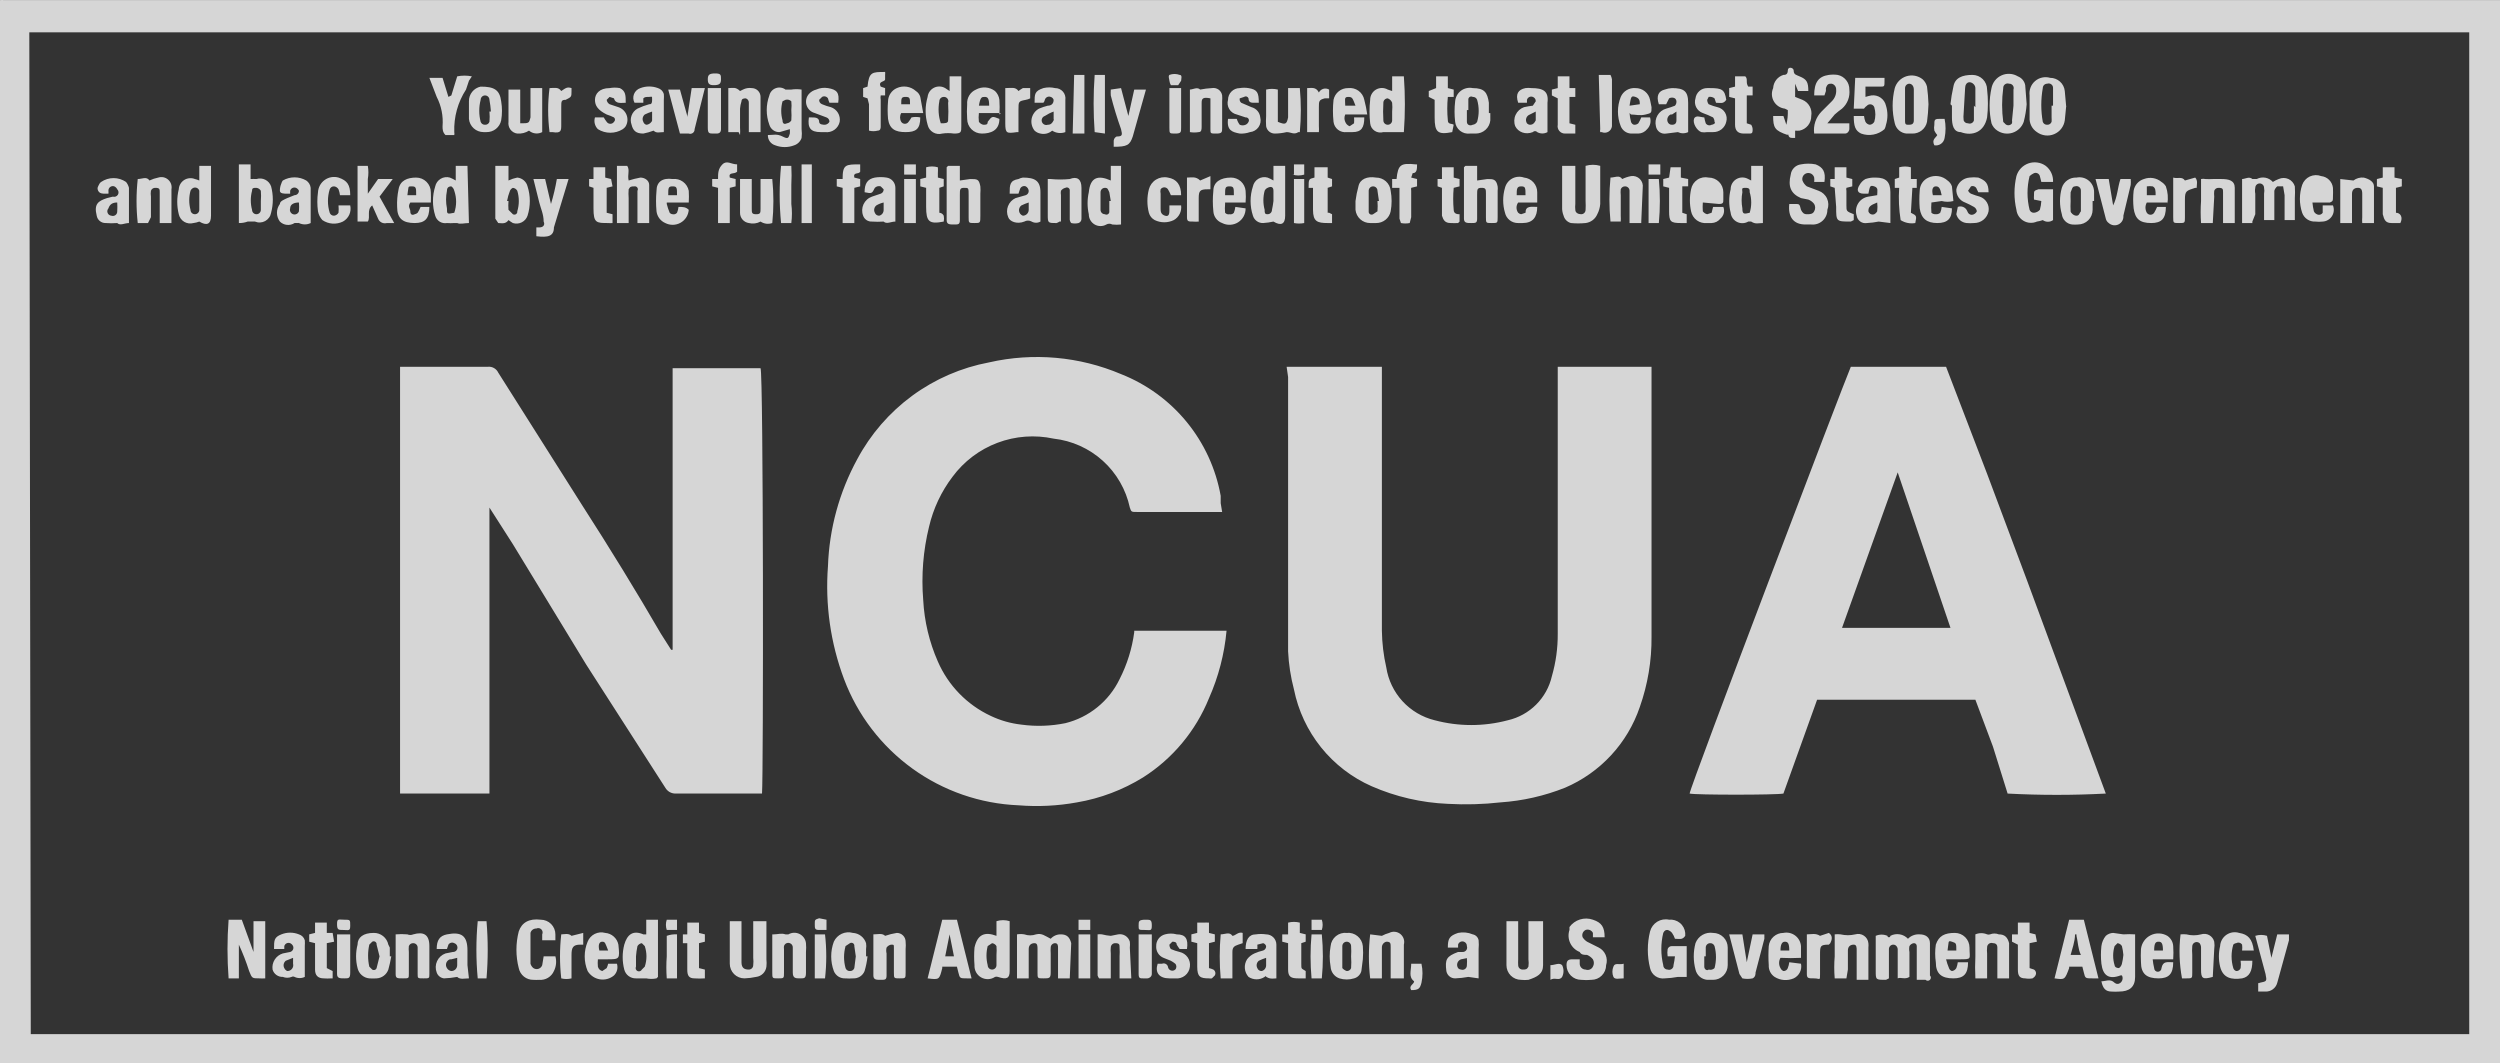
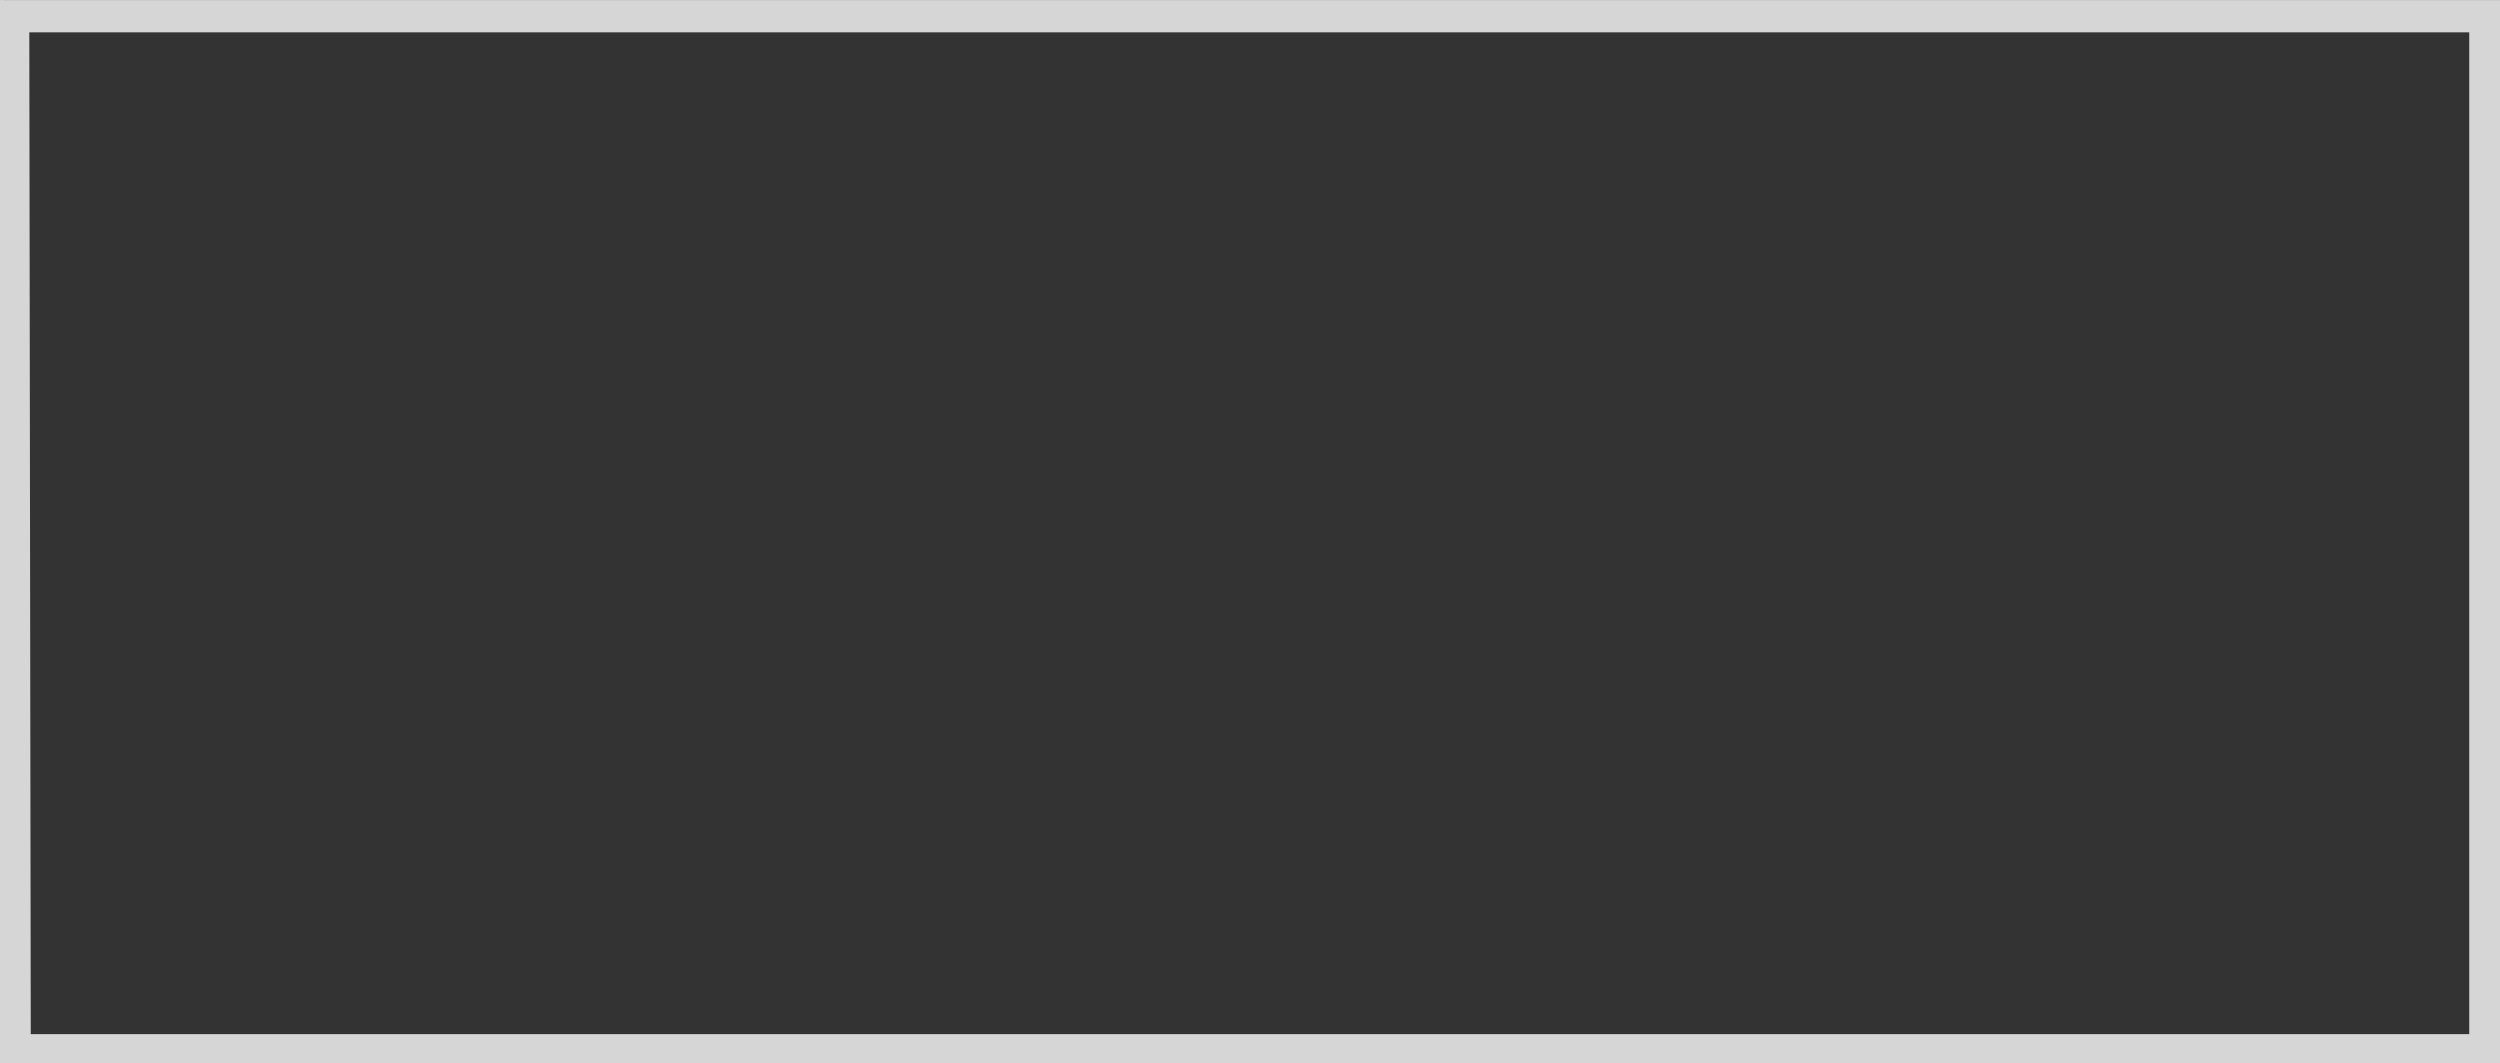
<svg xmlns="http://www.w3.org/2000/svg" width="134" height="57" viewBox="0 0 134 57" fill="none">
  <rect x="0" y="0" width="134" height="57" fill="#333333" stroke="none" />
  <path d="M134 57H0V0.005C0.078 -0.002 0.157 -0.002 0.236 0.005L134 0.005V57ZM1.649 55.428H132.351V55.27V2.127V1.734H1.571L1.649 55.428Z" fill="white" fill-opacity="0.8" />
-   <path d="M40.922 42.535H36.21C36.098 42.536 35.989 42.508 35.892 42.453C35.796 42.397 35.715 42.317 35.66 42.221L31.418 35.617L27.491 29.171L26.234 27.206V42.535H21.443V19.659H26.156C26.269 19.648 26.382 19.672 26.48 19.729C26.579 19.785 26.657 19.87 26.706 19.973L31.183 27.048C32.701 29.407 34.115 31.713 35.424 33.967L35.974 34.831H36.053C36.058 34.779 36.058 34.726 36.053 34.674V19.737H40.765C40.922 19.973 40.922 41.592 40.844 42.535H40.922ZM68.963 19.659H74.069V33.809C74.079 34.471 74.157 35.13 74.305 35.775C74.409 36.45 74.711 37.079 75.172 37.583C75.634 38.086 76.234 38.442 76.897 38.605C78.183 38.948 79.537 38.948 80.824 38.605C81.398 38.472 81.924 38.181 82.34 37.764C82.757 37.347 83.048 36.821 83.18 36.246C83.394 35.505 83.5 34.738 83.495 33.967V19.659H88.522V34.124C88.534 35.409 88.321 36.686 87.893 37.897C87.566 38.859 87.041 39.741 86.35 40.486C85.66 41.231 84.821 41.822 83.887 42.221C82.783 42.661 81.617 42.926 80.431 43.007C79.493 43.113 78.547 43.139 77.604 43.086C76.195 43.027 74.811 42.707 73.519 42.142C72.461 41.674 71.531 40.959 70.806 40.056C70.082 39.153 69.585 38.089 69.356 36.954C69.18 36.285 69.075 35.6 69.042 34.91V32.551V20.209L68.963 19.659ZM60.795 33.809H65.743C65.628 35.058 65.31 36.28 64.801 37.425C64.094 39.175 62.858 40.66 61.266 41.671C60.184 42.339 58.984 42.793 57.731 43.007C56.695 43.196 55.639 43.249 54.59 43.164C52.541 43.08 50.562 42.394 48.9 41.192C47.237 39.989 45.965 38.324 45.242 36.404C44.517 34.473 44.222 32.407 44.379 30.35C44.448 28.341 44.986 26.376 45.949 24.611C46.664 23.272 47.671 22.11 48.894 21.212C50.118 20.314 51.527 19.703 53.019 19.423C55.383 18.885 57.856 19.105 60.088 20.052C61.461 20.593 62.672 21.476 63.607 22.618C64.542 23.761 65.169 25.123 65.429 26.577V26.97L65.507 27.442C65.455 27.446 65.403 27.446 65.35 27.442H60.952C60.638 27.442 60.638 27.442 60.559 27.206C60.351 26.239 59.845 25.362 59.112 24.699C58.379 24.036 57.456 23.62 56.475 23.511C55.471 23.294 54.425 23.371 53.464 23.734C52.503 24.096 51.666 24.729 51.055 25.555C50.453 26.347 50.025 27.258 49.798 28.228C49.482 29.512 49.376 30.84 49.484 32.158C49.544 33.297 49.81 34.416 50.27 35.46C50.827 36.742 51.832 37.776 53.097 38.369C53.617 38.617 54.174 38.776 54.747 38.84C55.531 38.947 56.328 38.92 57.103 38.762C57.731 38.607 58.317 38.315 58.819 37.907C59.322 37.5 59.728 36.986 60.009 36.404C60.412 35.616 60.678 34.765 60.795 33.888V33.809ZM99.125 19.659H104.309L106.509 25.398L108.629 31.058L110.75 36.797L112.871 42.535C111.118 42.628 109.361 42.628 107.608 42.535L106.823 40.02L105.88 37.504H97.397L95.591 42.535C95.198 42.614 90.878 42.614 90.564 42.535C90.564 42.221 98.89 20.366 99.204 19.659H99.125ZM98.733 33.652H104.545L101.717 25.319L98.733 33.652ZM102.738 52.441V51.733V50.711C102.738 50.711 102.738 50.554 102.581 50.554C102.533 50.56 102.486 50.577 102.445 50.605C102.404 50.632 102.37 50.668 102.346 50.711C102.325 50.815 102.325 50.922 102.346 51.026V52.362C102.11 52.519 101.874 52.362 101.717 52.441V51.969V51.104V50.868C101.717 50.79 101.639 50.633 101.482 50.633C101.419 50.633 101.359 50.657 101.315 50.702C101.271 50.746 101.246 50.806 101.246 50.868V52.441L101.089 52.519C100.539 52.519 100.539 52.519 100.539 52.048V50.161C100.638 50.118 100.745 50.095 100.853 50.095C100.961 50.095 101.068 50.118 101.167 50.161C101.167 50.182 101.176 50.202 101.19 50.217C101.205 50.231 101.225 50.239 101.246 50.239C101.267 50.239 101.287 50.231 101.302 50.217C101.316 50.202 101.325 50.182 101.325 50.161C101.477 50.08 101.652 50.051 101.823 50.08C101.993 50.108 102.149 50.192 102.267 50.318C102.348 50.235 102.446 50.17 102.555 50.13C102.664 50.089 102.78 50.073 102.896 50.082C103.21 50.082 103.445 50.239 103.445 50.554V52.283C103.477 52.315 103.494 52.357 103.494 52.401C103.494 52.446 103.477 52.488 103.445 52.519C103.414 52.551 103.372 52.568 103.328 52.568C103.283 52.568 103.241 52.551 103.21 52.519H102.738V52.441ZM57.339 52.441H56.71V52.126V50.79C56.71 50.711 56.71 50.554 56.553 50.554C56.491 50.554 56.431 50.579 56.387 50.623C56.342 50.667 56.318 50.727 56.318 50.79C56.309 50.895 56.309 51 56.318 51.104V52.126C56.318 52.441 56.239 52.441 55.925 52.441C55.611 52.441 55.611 52.441 55.611 52.126V50.868C55.611 50.711 55.611 50.554 55.453 50.554C55.297 50.554 55.139 50.633 55.139 50.868V52.441H54.511V50.082C54.641 50.059 54.774 50.059 54.904 50.082C55.107 50.154 55.329 50.154 55.532 50.082C55.846 50.004 56.003 50.161 56.318 50.318C56.386 50.241 56.471 50.18 56.566 50.139C56.661 50.098 56.764 50.079 56.867 50.082C57.182 50.082 57.339 50.239 57.417 50.554L57.339 52.441ZM120.726 11.955H120.176V9.596C120.333 9.596 120.568 9.439 120.726 9.596H120.961C121.102 9.521 121.264 9.496 121.421 9.524C121.577 9.553 121.72 9.634 121.825 9.753C121.924 9.689 122.029 9.637 122.139 9.596C122.221 9.559 122.31 9.539 122.4 9.539C122.49 9.539 122.579 9.558 122.661 9.595C122.743 9.633 122.816 9.687 122.875 9.755C122.934 9.823 122.978 9.903 123.003 9.989C123.017 10.199 123.017 10.409 123.003 10.618V11.797H122.454C122.449 11.719 122.449 11.64 122.454 11.562V10.461L122.375 9.989H122.061C121.986 10.05 121.931 10.132 121.904 10.225V11.797H121.354C121.349 11.719 121.349 11.64 121.354 11.562V10.382C121.375 10.278 121.375 10.172 121.354 10.068C121.354 10.005 121.329 9.945 121.285 9.901C121.241 9.857 121.181 9.832 121.118 9.832C121.056 9.832 120.996 9.857 120.952 9.901C120.907 9.945 120.883 10.005 120.883 10.068C120.861 10.172 120.861 10.278 120.883 10.382V11.483L120.726 11.876V11.955ZM13.588 51.026V49.375H14.217V52.441C14.112 52.448 14.007 52.448 13.902 52.441C13.51 52.441 13.51 52.441 13.353 52.048C13.2 51.565 13.016 51.092 12.803 50.633V52.441H12.253C12.174 51.394 12.174 50.343 12.253 49.296H12.96L13.588 51.026ZM95.826 7.238C95.119 7.002 95.041 6.845 95.041 6.216H95.591L95.748 6.687C95.811 6.43 95.837 6.166 95.826 5.901L95.669 5.823C95.547 5.809 95.429 5.766 95.326 5.698C95.223 5.63 95.138 5.539 95.077 5.432C95.015 5.325 94.98 5.204 94.974 5.081C94.968 4.958 94.991 4.835 95.041 4.722C95.05 4.562 95.107 4.409 95.205 4.282C95.303 4.156 95.438 4.062 95.591 4.015C95.669 4.015 95.826 4.015 95.826 3.779C95.826 3.543 96.141 3.622 96.141 3.779C96.141 4.015 96.298 4.015 96.455 4.093C96.847 4.25 96.926 4.408 96.926 4.879H96.376L96.219 4.486C96.216 4.512 96.216 4.539 96.219 4.565V5.194L96.612 5.351C96.777 5.42 96.914 5.543 96.999 5.7C97.085 5.858 97.115 6.039 97.083 6.216C97.087 6.4 97.026 6.579 96.911 6.723C96.796 6.866 96.635 6.965 96.455 7.002C96.376 7.008 96.297 7.008 96.219 7.002V7.395C95.905 7.395 95.905 7.395 95.826 7.159V7.238ZM89.778 51.261H89.386C89.365 51.131 89.365 50.999 89.386 50.868C89.403 50.82 89.435 50.779 89.477 50.751C89.52 50.722 89.57 50.708 89.621 50.711H90.407V52.362H89.935C89.702 52.406 89.466 52.432 89.228 52.441C89.052 52.465 88.874 52.421 88.728 52.319C88.583 52.217 88.481 52.064 88.443 51.89C88.283 51.245 88.283 50.571 88.443 49.925C88.499 49.708 88.636 49.522 88.827 49.404C89.017 49.287 89.246 49.248 89.464 49.296C89.567 49.285 89.672 49.295 89.771 49.325C89.871 49.355 89.963 49.404 90.043 49.47C90.124 49.535 90.19 49.617 90.239 49.708C90.288 49.8 90.318 49.9 90.328 50.004C90.33 50.056 90.33 50.108 90.328 50.161C90.171 50.397 90.014 50.318 89.778 50.318C89.741 50.206 89.688 50.101 89.621 50.004C89.561 49.928 89.478 49.873 89.386 49.846C89.307 49.846 89.228 49.846 89.15 50.004C89.013 50.572 89.013 51.165 89.15 51.733C89.15 51.796 89.175 51.856 89.219 51.9C89.263 51.944 89.323 51.969 89.386 51.969C89.422 51.982 89.462 51.986 89.5 51.98C89.538 51.974 89.575 51.959 89.606 51.935C89.637 51.912 89.662 51.882 89.678 51.846C89.695 51.811 89.702 51.772 89.7 51.733C89.735 51.578 89.761 51.42 89.778 51.261ZM109.965 9.753H109.415L109.336 9.439C109.328 9.407 109.312 9.377 109.291 9.351C109.27 9.326 109.244 9.305 109.214 9.29C109.185 9.275 109.152 9.267 109.119 9.265C109.086 9.264 109.053 9.269 109.022 9.282C108.936 9.322 108.857 9.375 108.786 9.439C108.637 10.032 108.637 10.654 108.786 11.247C108.803 11.295 108.836 11.337 108.878 11.365C108.921 11.393 108.971 11.407 109.022 11.404C109.143 11.394 109.256 11.338 109.336 11.247C109.38 11.093 109.407 10.935 109.415 10.775L109.022 10.697C109.016 10.618 109.016 10.539 109.022 10.461C109.022 10.225 109.022 10.225 109.258 10.146H110.043V11.797C109.963 11.855 109.867 11.886 109.768 11.886C109.67 11.886 109.574 11.855 109.493 11.797C109.392 11.835 109.287 11.862 109.179 11.876C109.067 11.926 108.944 11.949 108.82 11.943C108.697 11.937 108.577 11.902 108.47 11.84C108.363 11.779 108.272 11.693 108.204 11.59C108.136 11.487 108.094 11.37 108.08 11.247C107.942 10.652 107.942 10.034 108.08 9.439C108.125 9.282 108.207 9.139 108.319 9.02C108.431 8.902 108.569 8.812 108.723 8.758C108.877 8.704 109.041 8.688 109.203 8.711C109.364 8.733 109.518 8.794 109.65 8.889C109.781 8.99 109.885 9.122 109.953 9.273C110.022 9.423 110.053 9.588 110.043 9.753H109.965ZM83.73 8.889H84.437V10.933C84.425 11.037 84.425 11.143 84.437 11.247C84.437 11.404 84.594 11.483 84.751 11.483C84.814 11.483 84.874 11.458 84.918 11.414C84.962 11.37 84.987 11.31 84.987 11.247C84.996 11.09 84.996 10.932 84.987 10.775V8.889C85.243 8.814 85.516 8.814 85.772 8.889V10.933C85.758 11.125 85.705 11.312 85.615 11.483C85.561 11.61 85.475 11.72 85.364 11.803C85.254 11.886 85.124 11.938 84.987 11.955C84.726 11.981 84.463 11.981 84.201 11.955C84.107 11.93 84.021 11.88 83.952 11.811C83.883 11.742 83.834 11.656 83.809 11.562C83.748 11.412 83.722 11.251 83.73 11.09V8.889ZM42.965 4.722V6.923C42.984 7.08 42.984 7.238 42.965 7.395C42.934 7.486 42.882 7.569 42.814 7.637C42.746 7.705 42.663 7.757 42.572 7.788C42.243 7.915 41.879 7.915 41.551 7.788C41.434 7.753 41.331 7.68 41.26 7.58C41.189 7.481 41.153 7.36 41.158 7.238C41.472 7.238 41.629 7.159 41.944 7.316C42.258 7.474 42.258 7.395 42.336 7.159C42.342 7.081 42.342 7.002 42.336 6.923L41.786 7.081C41.664 7.086 41.544 7.05 41.444 6.978C41.344 6.907 41.272 6.805 41.237 6.687C41.05 6.18 41.05 5.623 41.237 5.115C41.258 5.026 41.3 4.944 41.361 4.876C41.422 4.808 41.498 4.756 41.584 4.725C41.67 4.693 41.762 4.684 41.852 4.697C41.942 4.711 42.028 4.746 42.101 4.801H42.415C42.597 4.773 42.782 4.773 42.965 4.801V4.722ZM42.415 5.901C42.431 5.744 42.431 5.586 42.415 5.43C42.375 5.389 42.324 5.361 42.269 5.347C42.213 5.333 42.155 5.334 42.101 5.351L41.944 5.43C41.85 5.764 41.85 6.117 41.944 6.452C41.944 6.609 42.022 6.687 42.179 6.609C42.228 6.603 42.275 6.586 42.316 6.558C42.357 6.531 42.391 6.494 42.415 6.452C42.428 6.268 42.428 6.084 42.415 5.901ZM84.673 51.419V51.655C84.673 51.738 84.706 51.818 84.765 51.877C84.824 51.936 84.904 51.969 84.987 51.969C85.06 51.996 85.141 51.996 85.214 51.967C85.286 51.937 85.346 51.882 85.38 51.812C85.414 51.752 85.432 51.684 85.432 51.615C85.432 51.546 85.414 51.478 85.38 51.419C85.297 51.315 85.189 51.234 85.066 51.183C84.908 51.183 84.751 51.183 84.673 51.026C84.447 50.937 84.265 50.766 84.162 50.546C84.06 50.327 84.046 50.076 84.123 49.846C84.119 49.794 84.119 49.742 84.123 49.689C84.262 49.497 84.46 49.355 84.686 49.284C84.913 49.213 85.156 49.217 85.38 49.296C85.851 49.453 86.008 49.689 86.008 50.239H85.38C85.385 50.161 85.385 50.082 85.38 50.004C85.346 49.933 85.286 49.878 85.214 49.849C85.141 49.82 85.06 49.819 84.987 49.846C84.917 49.881 84.862 49.94 84.832 50.013C84.803 50.085 84.802 50.166 84.83 50.239C84.891 50.334 84.971 50.414 85.066 50.475L85.694 50.79C85.861 50.874 85.992 51.016 86.064 51.189C86.136 51.362 86.144 51.555 86.087 51.733C86.087 51.942 86.004 52.142 85.856 52.289C85.709 52.437 85.51 52.519 85.301 52.519C85.118 52.538 84.934 52.538 84.751 52.519C84.543 52.519 84.343 52.437 84.196 52.289C84.049 52.142 83.966 51.942 83.966 51.733C83.966 51.497 84.044 51.419 84.28 51.419H84.673ZM39.116 49.375H39.744V51.576C39.744 51.89 39.901 51.969 40.137 51.969C40.2 51.969 40.259 51.944 40.304 51.9C40.348 51.856 40.373 51.796 40.373 51.733C40.388 51.603 40.388 51.471 40.373 51.34V49.375H41.08V51.419C41.094 51.549 41.094 51.681 41.08 51.812C41.063 51.952 41 52.083 40.9 52.182C40.8 52.282 40.67 52.346 40.53 52.362C40.323 52.407 40.113 52.433 39.901 52.441C39.693 52.441 39.493 52.358 39.346 52.211C39.199 52.063 39.116 51.863 39.116 51.655V50.397V49.375ZM82.709 49.375V51.733C82.709 52.205 82.395 52.362 81.924 52.519C81.793 52.534 81.661 52.534 81.531 52.519C81.323 52.519 81.123 52.437 80.975 52.289C80.828 52.142 80.746 51.942 80.746 51.733V49.375H81.374V51.419C81.368 51.523 81.368 51.629 81.374 51.733C81.374 51.796 81.399 51.856 81.443 51.9C81.487 51.944 81.547 51.969 81.609 51.969C81.767 51.969 81.845 51.969 81.924 51.812C81.942 51.681 81.942 51.549 81.924 51.419V49.375H82.709ZM114.442 50.082V52.362C114.442 52.912 114.128 53.148 113.578 53.148C113.447 53.158 113.316 53.158 113.185 53.148C112.871 53.148 112.714 52.991 112.635 52.598C112.871 52.598 113.107 52.441 113.342 52.677C113.385 52.715 113.441 52.737 113.499 52.737C113.557 52.737 113.613 52.715 113.656 52.677C113.713 52.63 113.752 52.566 113.766 52.494C113.781 52.422 113.77 52.348 113.735 52.283H113.656C113.028 52.519 112.714 52.283 112.635 51.655C112.601 51.341 112.601 51.025 112.635 50.711C112.661 50.51 112.743 50.319 112.871 50.161C112.98 50.065 113.118 50.009 113.264 50.004L113.813 50.082C114.023 50.067 114.233 50.067 114.442 50.082ZM113.813 51.183C113.8 51.024 113.773 50.866 113.735 50.711C113.711 50.668 113.677 50.632 113.636 50.605C113.595 50.577 113.548 50.56 113.499 50.554L113.342 50.711C113.239 51.044 113.239 51.4 113.342 51.733C113.342 51.812 113.421 51.89 113.578 51.89C113.658 51.834 113.714 51.75 113.735 51.655C113.773 51.5 113.799 51.342 113.813 51.183ZM103.367 5.587C103.356 5.902 103.33 6.217 103.288 6.53C103.252 6.71 103.153 6.872 103.009 6.987C102.866 7.102 102.687 7.163 102.503 7.159H102.189C102.039 7.146 101.898 7.086 101.785 6.987C101.672 6.888 101.593 6.755 101.56 6.609C101.407 5.989 101.407 5.342 101.56 4.722C101.604 4.574 101.683 4.438 101.791 4.328C101.9 4.217 102.033 4.135 102.181 4.088C102.328 4.042 102.485 4.032 102.637 4.06C102.789 4.089 102.932 4.154 103.053 4.25C103.168 4.355 103.25 4.492 103.288 4.643C103.33 4.956 103.356 5.271 103.367 5.587ZM102.581 5.587V4.801C102.581 4.565 102.424 4.486 102.346 4.486C102.315 4.486 102.284 4.492 102.256 4.504C102.227 4.516 102.201 4.533 102.179 4.555C102.157 4.577 102.14 4.603 102.128 4.632C102.116 4.66 102.11 4.691 102.11 4.722V6.452C102.11 6.609 102.11 6.687 102.267 6.687C102.424 6.687 102.581 6.687 102.581 6.452V5.665V5.587ZM95.826 10.933H96.219C96.455 10.933 96.455 10.933 96.533 11.247C96.612 11.404 96.69 11.483 96.847 11.483C97.004 11.483 97.162 11.483 97.24 11.326C97.275 11.266 97.293 11.198 97.293 11.129C97.293 11.06 97.275 10.992 97.24 10.933C97.16 10.826 97.051 10.744 96.926 10.697L96.533 10.618C95.983 10.382 95.826 9.989 95.983 9.36C96 9.22 96.063 9.09 96.163 8.99C96.263 8.89 96.393 8.827 96.533 8.81C96.793 8.759 97.059 8.759 97.319 8.81C97.712 8.967 97.869 9.203 97.79 9.753H97.24C97.251 9.675 97.251 9.596 97.24 9.518C97.23 9.476 97.212 9.437 97.186 9.403C97.161 9.369 97.129 9.34 97.093 9.318C97.056 9.296 97.016 9.282 96.974 9.276C96.932 9.269 96.889 9.271 96.847 9.282C96.806 9.292 96.767 9.31 96.733 9.336C96.699 9.361 96.67 9.393 96.648 9.429C96.626 9.466 96.612 9.506 96.606 9.548C96.599 9.591 96.602 9.633 96.612 9.675C96.659 9.8 96.741 9.909 96.847 9.989L97.476 10.225C97.575 10.26 97.665 10.315 97.743 10.385C97.82 10.456 97.883 10.541 97.927 10.637C97.971 10.732 97.995 10.835 97.999 10.94C98.002 11.045 97.985 11.149 97.947 11.247C97.948 11.357 97.925 11.466 97.881 11.567C97.837 11.668 97.772 11.759 97.69 11.833C97.609 11.907 97.512 11.963 97.408 11.998C97.303 12.032 97.193 12.044 97.083 12.033H96.769C96.141 12.033 95.826 11.64 95.905 10.933H95.826ZM108.629 5.587C108.604 5.905 108.552 6.221 108.472 6.53C108.425 6.666 108.347 6.789 108.244 6.89C108.142 6.991 108.017 7.067 107.881 7.113C107.744 7.159 107.599 7.172 107.457 7.153C107.314 7.134 107.178 7.082 107.058 7.002C106.914 6.909 106.803 6.771 106.744 6.609C106.608 5.987 106.608 5.344 106.744 4.722C106.773 4.573 106.837 4.433 106.932 4.313C107.026 4.194 107.148 4.1 107.287 4.038C107.426 3.976 107.578 3.949 107.729 3.959C107.881 3.968 108.028 4.014 108.158 4.093C108.258 4.132 108.347 4.195 108.416 4.278C108.485 4.36 108.531 4.459 108.551 4.565L108.629 5.587ZM107.922 5.587V4.801C107.935 4.764 107.939 4.725 107.933 4.686C107.928 4.648 107.912 4.611 107.889 4.58C107.866 4.549 107.835 4.524 107.8 4.508C107.764 4.491 107.726 4.484 107.687 4.486C107.65 4.473 107.611 4.469 107.572 4.475C107.534 4.481 107.498 4.496 107.467 4.52C107.435 4.543 107.411 4.574 107.394 4.609C107.378 4.644 107.37 4.683 107.373 4.722C107.293 5.322 107.293 5.93 107.373 6.53C107.395 6.56 107.421 6.586 107.451 6.609C107.473 6.641 107.502 6.668 107.536 6.686C107.57 6.705 107.609 6.714 107.648 6.714C107.686 6.714 107.725 6.705 107.759 6.686C107.793 6.668 107.822 6.641 107.844 6.609C107.853 6.557 107.853 6.504 107.844 6.452L107.922 5.665V5.587ZM52.155 52.441H51.84C51.448 52.441 51.448 52.441 51.369 52.126L51.291 51.812H50.505C50.504 51.838 50.504 51.864 50.505 51.89C50.348 52.519 50.348 52.519 49.72 52.441L50.505 49.296H51.291L52.076 52.441H52.155ZM50.584 51.261H51.133L50.898 50.082L50.662 51.261H50.584ZM112.478 52.441H112.164C111.771 52.441 111.771 52.441 111.693 52.126L111.614 51.812H110.907C110.905 51.838 110.905 51.864 110.907 51.89C110.672 52.519 110.672 52.519 110.122 52.441L110.907 49.296H111.693L112.478 52.441ZM111.3 50.082H111.221C111.221 50.475 111.064 50.868 110.986 51.183H111.536C111.379 50.868 111.379 50.475 111.3 50.161V50.082ZM50.898 4.879V4.093H51.526C51.532 4.145 51.532 4.198 51.526 4.25V6.766C51.526 7.081 51.526 7.159 51.133 7.159C50.925 7.128 50.713 7.128 50.505 7.159C50.423 7.183 50.336 7.189 50.251 7.177C50.166 7.166 50.084 7.138 50.01 7.093C49.937 7.049 49.873 6.99 49.823 6.921C49.773 6.851 49.738 6.771 49.72 6.687C49.578 6.2 49.578 5.682 49.72 5.194C49.731 5.09 49.769 4.99 49.829 4.904C49.889 4.818 49.969 4.749 50.063 4.702C50.157 4.655 50.261 4.632 50.365 4.636C50.47 4.639 50.572 4.669 50.662 4.722L50.898 4.879ZM50.427 6.609C50.662 6.609 50.819 6.609 50.819 6.452C50.838 6.137 50.838 5.822 50.819 5.508C50.832 5.472 50.836 5.432 50.83 5.394C50.824 5.355 50.809 5.319 50.786 5.288C50.763 5.257 50.732 5.232 50.697 5.215C50.661 5.199 50.623 5.192 50.584 5.194C50.521 5.194 50.461 5.219 50.417 5.263C50.373 5.307 50.348 5.367 50.348 5.43C50.274 5.823 50.301 6.229 50.427 6.609ZM53.411 50.161V49.375C53.641 49.302 53.888 49.302 54.118 49.375V52.048C54.118 52.441 53.961 52.519 53.49 52.362C53.439 52.344 53.384 52.344 53.333 52.362C53.224 52.436 53.096 52.477 52.964 52.482C52.833 52.486 52.702 52.454 52.588 52.389C52.474 52.324 52.38 52.227 52.317 52.112C52.255 51.996 52.225 51.865 52.233 51.733C52.207 51.419 52.207 51.104 52.233 50.79C52.39 50.082 52.783 49.925 53.411 50.161ZM53.411 51.183C53.424 51.026 53.424 50.868 53.411 50.711C53.387 50.668 53.353 50.632 53.312 50.605C53.271 50.577 53.224 50.56 53.176 50.554L52.94 50.711C52.854 51.046 52.854 51.398 52.94 51.733C52.94 51.796 52.965 51.856 53.009 51.9C53.053 51.944 53.113 51.969 53.176 51.969C53.238 51.969 53.298 51.944 53.342 51.9C53.386 51.856 53.411 51.796 53.411 51.733V51.183ZM10.682 9.675V8.889H11.31V11.562C11.31 12.033 11.075 12.112 10.682 11.876C10.581 11.916 10.476 11.942 10.368 11.955C10.285 11.978 10.199 11.984 10.114 11.973C10.029 11.962 9.947 11.933 9.873 11.889C9.8 11.845 9.736 11.786 9.686 11.716C9.636 11.646 9.601 11.567 9.582 11.483C9.473 11.044 9.473 10.585 9.582 10.146C9.588 10.046 9.617 9.949 9.667 9.862C9.718 9.775 9.788 9.702 9.873 9.648C9.957 9.594 10.053 9.562 10.153 9.553C10.253 9.543 10.354 9.558 10.447 9.596C10.527 9.615 10.606 9.641 10.682 9.675ZM10.682 10.775V10.225C10.673 10.193 10.658 10.163 10.637 10.138C10.616 10.112 10.59 10.091 10.56 10.076C10.53 10.061 10.498 10.053 10.465 10.052C10.432 10.05 10.399 10.056 10.368 10.068C10.298 10.099 10.242 10.155 10.211 10.225C10.121 10.56 10.121 10.912 10.211 11.247C10.211 11.31 10.236 11.37 10.28 11.414C10.324 11.458 10.384 11.483 10.447 11.483C10.477 11.483 10.508 11.477 10.537 11.465C10.565 11.453 10.591 11.436 10.613 11.414C10.635 11.392 10.652 11.366 10.664 11.337C10.676 11.309 10.682 11.278 10.682 11.247V10.775ZM68.257 9.675V8.889H68.885V11.562C68.885 12.033 68.649 12.112 68.257 11.876C68.076 11.917 67.892 11.943 67.707 11.955C67.585 11.96 67.464 11.924 67.364 11.852C67.265 11.781 67.192 11.679 67.157 11.562C66.989 11.051 66.989 10.5 67.157 9.989C67.175 9.905 67.21 9.826 67.26 9.756C67.31 9.686 67.374 9.628 67.448 9.583C67.521 9.539 67.603 9.51 67.688 9.499C67.773 9.488 67.86 9.494 67.942 9.518C68.052 9.561 68.157 9.613 68.257 9.675ZM68.257 10.775V10.225C68.257 9.989 68.1 9.989 67.942 10.068C67.873 10.099 67.817 10.155 67.785 10.225C67.695 10.56 67.695 10.912 67.785 11.247C67.785 11.404 67.785 11.483 67.942 11.483C68.005 11.483 68.065 11.458 68.109 11.414C68.153 11.37 68.178 11.31 68.178 11.247C68.212 11.091 68.238 10.934 68.257 10.775ZM110.75 5.665L110.672 6.452C110.649 6.613 110.585 6.767 110.485 6.896C110.386 7.026 110.254 7.127 110.104 7.19C109.953 7.254 109.789 7.277 109.627 7.258C109.465 7.238 109.311 7.177 109.179 7.081C109.05 6.997 108.945 6.879 108.876 6.741C108.807 6.603 108.776 6.449 108.786 6.294V5.115C108.768 4.972 108.785 4.827 108.836 4.693C108.887 4.558 108.971 4.439 109.081 4.345C109.19 4.251 109.321 4.186 109.461 4.156C109.602 4.126 109.748 4.131 109.886 4.172C110.082 4.171 110.27 4.243 110.416 4.374C110.561 4.504 110.652 4.685 110.672 4.879L110.75 5.744V5.665ZM109.965 5.665H110.043V4.722C110.045 4.683 110.038 4.644 110.022 4.609C110.005 4.574 109.98 4.543 109.949 4.52C109.918 4.496 109.882 4.481 109.843 4.475C109.805 4.469 109.766 4.473 109.729 4.486C109.667 4.486 109.607 4.511 109.562 4.555C109.518 4.6 109.493 4.66 109.493 4.722C109.386 5.32 109.386 5.932 109.493 6.53C109.51 6.578 109.542 6.62 109.585 6.648C109.627 6.677 109.678 6.69 109.729 6.687C109.78 6.69 109.831 6.677 109.873 6.648C109.916 6.62 109.948 6.578 109.965 6.53C109.971 6.452 109.971 6.373 109.965 6.294V5.587V5.665ZM78.546 8.889H79.174V9.675L79.724 9.596C80.038 9.596 80.196 9.596 80.274 9.989C80.284 10.068 80.284 10.147 80.274 10.225V11.64C80.274 11.955 80.274 11.955 79.96 11.955C79.646 11.955 79.646 11.955 79.646 11.64V10.382C79.646 10.146 79.646 10.068 79.41 10.068C79.174 10.068 79.174 10.146 79.174 10.461V11.719C79.174 11.955 79.096 11.955 78.86 11.955C78.625 11.955 78.468 11.955 78.468 11.719V8.967L78.546 8.889ZM27.255 9.675C27.405 9.603 27.564 9.55 27.727 9.518C27.856 9.53 27.978 9.582 28.076 9.666C28.175 9.751 28.245 9.863 28.276 9.989C28.439 10.501 28.439 11.05 28.276 11.562C28.223 11.717 28.111 11.845 27.964 11.918C27.817 11.992 27.647 12.005 27.491 11.955C27.409 11.907 27.331 11.855 27.255 11.797C27.098 12.033 26.863 11.955 26.706 11.955L26.549 11.719V8.889H27.255V9.675ZM27.255 10.775C27.242 10.932 27.242 11.09 27.255 11.247L27.491 11.483C27.517 11.498 27.546 11.506 27.575 11.505C27.605 11.504 27.634 11.495 27.658 11.479C27.683 11.462 27.702 11.439 27.715 11.412C27.727 11.385 27.731 11.355 27.727 11.326C27.836 10.967 27.836 10.584 27.727 10.225C27.703 10.182 27.669 10.146 27.628 10.118C27.587 10.091 27.54 10.074 27.491 10.068C27.421 10.099 27.365 10.155 27.334 10.225C27.264 10.403 27.212 10.587 27.177 10.775H27.255ZM104.545 5.587C104.578 5.269 104.63 4.954 104.702 4.643C104.781 4.172 105.173 4.015 105.723 4.015C105.931 4.015 106.131 4.097 106.279 4.245C106.426 4.392 106.509 4.592 106.509 4.801C106.566 5.297 106.566 5.798 106.509 6.294C106.352 7.081 105.723 7.316 105.095 7.081C104.702 7.081 104.624 6.687 104.624 6.294V5.665L104.545 5.587ZM105.88 5.744V4.722C105.88 4.565 105.723 4.408 105.566 4.408C105.409 4.408 105.33 4.565 105.33 4.722L105.252 6.059C105.236 6.189 105.236 6.321 105.252 6.452C105.269 6.5 105.301 6.541 105.343 6.57C105.386 6.598 105.437 6.612 105.488 6.609C105.518 6.621 105.551 6.627 105.585 6.625C105.618 6.624 105.65 6.615 105.68 6.601C105.709 6.586 105.736 6.565 105.757 6.539C105.778 6.513 105.793 6.484 105.802 6.452V5.665L105.88 5.744ZM50.819 8.889H51.448V9.675L51.998 9.596C52.39 9.596 52.469 9.596 52.547 9.989C52.558 10.12 52.558 10.252 52.547 10.382V11.562C52.547 11.955 52.547 11.955 52.233 11.955C51.919 11.955 51.919 11.955 51.919 11.64V10.461C51.919 10.068 51.919 10.068 51.683 10.068C51.448 10.068 51.448 10.146 51.448 10.461V11.797C51.448 12.033 51.369 12.033 51.133 12.033C50.898 12.033 50.741 12.033 50.741 11.797V8.967L50.819 8.889ZM25.135 11.955C24.899 11.955 24.663 12.033 24.506 11.955H24.349C24.218 11.966 24.087 11.966 23.956 11.955C23.822 11.979 23.682 11.953 23.566 11.88C23.45 11.807 23.365 11.694 23.328 11.562C23.166 11.05 23.166 10.501 23.328 9.989C23.346 9.905 23.381 9.826 23.431 9.756C23.482 9.686 23.545 9.628 23.619 9.583C23.692 9.539 23.774 9.51 23.859 9.499C23.945 9.488 24.031 9.494 24.114 9.518C24.222 9.563 24.327 9.615 24.428 9.675V8.889H25.056L25.135 11.955ZM24.349 11.404C24.481 11.022 24.481 10.607 24.349 10.225C24.328 10.13 24.272 10.046 24.192 9.989C24.035 9.989 23.956 10.068 23.956 10.225C23.893 10.536 23.893 10.857 23.956 11.168C23.956 11.483 23.956 11.483 24.349 11.404ZM93.863 9.675V8.889H94.491V11.955C94.255 11.955 94.098 12.033 93.863 11.876H93.706C93.615 11.929 93.513 11.959 93.409 11.962C93.304 11.966 93.2 11.943 93.106 11.896C93.013 11.849 92.932 11.78 92.872 11.694C92.812 11.608 92.775 11.508 92.763 11.404C92.66 10.991 92.66 10.559 92.763 10.146C92.762 10.036 92.79 9.926 92.845 9.83C92.9 9.734 92.979 9.653 93.075 9.598C93.171 9.542 93.279 9.512 93.39 9.512C93.501 9.512 93.61 9.541 93.706 9.596L93.863 9.675ZM93.784 11.404C93.893 11.046 93.893 10.662 93.784 10.304C93.784 10.146 93.784 10.068 93.549 10.068C93.313 10.068 93.391 10.146 93.391 10.304C93.338 10.589 93.338 10.883 93.391 11.168C93.391 11.483 93.47 11.483 93.784 11.404ZM29.612 50.397H29.062V50.082C29.083 50.038 29.09 49.989 29.082 49.941C29.073 49.893 29.05 49.848 29.016 49.814C28.982 49.779 28.937 49.757 28.889 49.748C28.841 49.74 28.792 49.747 28.748 49.768C28.676 49.766 28.607 49.788 28.549 49.831C28.492 49.873 28.451 49.934 28.434 50.004C28.431 50.03 28.431 50.056 28.434 50.082V51.655C28.461 51.748 28.515 51.83 28.591 51.89C28.631 51.917 28.676 51.934 28.724 51.941C28.771 51.947 28.819 51.943 28.865 51.928C28.91 51.912 28.952 51.887 28.986 51.853C29.02 51.819 29.046 51.779 29.062 51.733L29.14 51.261H29.769C29.841 51.524 29.813 51.804 29.69 52.048C29.625 52.199 29.514 52.325 29.373 52.41C29.233 52.495 29.069 52.533 28.905 52.519C28.8 52.526 28.695 52.526 28.591 52.519C28.407 52.523 28.228 52.462 28.084 52.347C27.941 52.232 27.842 52.071 27.805 51.89C27.639 51.246 27.639 50.57 27.805 49.925C27.962 49.453 28.355 49.218 28.983 49.296C29.192 49.296 29.392 49.379 29.539 49.526C29.686 49.674 29.769 49.874 29.769 50.082V50.397H29.612ZM12.803 11.955V8.81H13.431V9.596C13.536 9.59 13.641 9.59 13.745 9.596C13.902 9.546 14.071 9.559 14.218 9.633C14.365 9.706 14.477 9.834 14.531 9.989C14.654 10.453 14.654 10.941 14.531 11.404C14.515 11.498 14.478 11.586 14.423 11.663C14.367 11.74 14.296 11.803 14.213 11.849C14.13 11.894 14.037 11.92 13.943 11.925C13.848 11.93 13.754 11.913 13.667 11.876H13.274C13.123 11.932 12.964 11.959 12.803 11.955ZM13.981 10.775C13.997 10.592 13.997 10.408 13.981 10.225C13.957 10.182 13.923 10.146 13.882 10.118C13.841 10.091 13.794 10.074 13.745 10.068C13.588 10.068 13.51 10.068 13.51 10.225C13.42 10.56 13.42 10.912 13.51 11.247C13.51 11.31 13.535 11.37 13.579 11.414C13.623 11.458 13.683 11.483 13.745 11.483C13.808 11.483 13.868 11.458 13.912 11.414C13.956 11.37 13.981 11.31 13.981 11.247V10.697V10.775ZM59.538 9.675V8.889H60.088V12.033C59.931 12.051 59.773 12.051 59.617 12.033C59.569 12.006 59.515 11.991 59.459 11.991C59.404 11.991 59.35 12.006 59.302 12.033C59.206 12.089 59.097 12.118 58.987 12.117C58.876 12.117 58.767 12.088 58.672 12.032C58.576 11.976 58.497 11.896 58.442 11.799C58.387 11.703 58.359 11.594 58.36 11.483C58.272 11.095 58.272 10.692 58.36 10.304C58.438 9.518 58.831 9.36 59.538 9.675ZM59.538 10.775L59.459 10.304C59.381 10.146 59.381 10.068 59.224 10.068C59.161 10.068 59.101 10.093 59.057 10.137C59.013 10.181 58.988 10.241 58.988 10.304V11.247C58.988 11.31 59.013 11.37 59.057 11.414C59.101 11.458 59.161 11.483 59.224 11.483C59.249 11.498 59.278 11.506 59.308 11.505C59.338 11.504 59.366 11.495 59.391 11.479C59.416 11.462 59.435 11.439 59.447 11.412C59.459 11.385 59.464 11.355 59.459 11.326V10.775H59.538ZM35.267 52.362L35.189 52.441C35.007 52.479 34.82 52.479 34.639 52.441H34.089C33.946 52.445 33.806 52.401 33.692 52.315C33.578 52.23 33.496 52.107 33.461 51.969C33.347 51.531 33.347 51.071 33.461 50.633C33.618 50.082 33.932 49.846 34.482 50.082H34.639V49.689V49.296H35.267V52.362ZM34.089 51.261V51.812C34.068 51.853 34.065 51.902 34.079 51.946C34.094 51.99 34.126 52.027 34.167 52.048C34.209 52.069 34.257 52.072 34.302 52.057C34.346 52.042 34.382 52.011 34.403 51.969L34.56 51.812C34.68 51.455 34.68 51.068 34.56 50.711L34.403 50.554C34.354 50.56 34.307 50.577 34.267 50.605C34.226 50.632 34.192 50.668 34.167 50.711C34.129 50.893 34.102 51.077 34.089 51.261ZM99.361 6.216H99.911C99.922 6.324 99.949 6.43 99.989 6.53C100.014 6.573 100.047 6.61 100.088 6.637C100.129 6.664 100.176 6.682 100.225 6.687C100.274 6.682 100.321 6.664 100.361 6.637C100.402 6.61 100.436 6.573 100.461 6.53C100.539 6.274 100.539 6 100.461 5.744C100.447 5.706 100.423 5.673 100.393 5.647C100.362 5.621 100.325 5.603 100.286 5.595C100.247 5.588 100.206 5.59 100.168 5.602C100.13 5.614 100.095 5.636 100.068 5.665C100.007 5.708 99.953 5.761 99.911 5.823H99.361L99.439 4.172H101.01C101.013 4.224 101.013 4.277 101.01 4.329C101.01 4.643 101.01 4.643 100.775 4.643H99.989V5.194C100.093 5.162 100.197 5.136 100.303 5.115C100.48 5.091 100.658 5.135 100.804 5.237C100.949 5.339 101.051 5.492 101.089 5.665C101.192 5.998 101.192 6.355 101.089 6.687C101.075 6.77 101.049 6.849 101.01 6.923C100.841 7.072 100.635 7.172 100.414 7.213C100.193 7.255 99.965 7.236 99.754 7.159C99.439 7.002 99.361 6.766 99.361 6.216ZM74.619 4.879V4.093H75.247C75.32 5.088 75.32 6.086 75.247 7.081H74.148C74.07 7.104 73.988 7.11 73.907 7.098C73.827 7.087 73.75 7.057 73.683 7.012C73.615 6.967 73.558 6.907 73.516 6.838C73.475 6.768 73.449 6.69 73.441 6.609C73.395 6.191 73.395 5.769 73.441 5.351C73.44 5.24 73.468 5.131 73.523 5.035C73.578 4.938 73.657 4.858 73.752 4.802C73.848 4.746 73.957 4.717 74.068 4.716C74.178 4.716 74.287 4.745 74.383 4.801L74.619 4.879ZM74.619 5.98C74.634 5.823 74.634 5.665 74.619 5.508C74.599 5.454 74.568 5.405 74.527 5.364C74.487 5.323 74.437 5.292 74.383 5.272C74.321 5.272 74.261 5.297 74.217 5.341C74.172 5.386 74.148 5.446 74.148 5.508C74.129 5.822 74.129 6.137 74.148 6.452C74.148 6.483 74.154 6.513 74.165 6.542C74.177 6.57 74.195 6.596 74.217 6.618C74.239 6.64 74.264 6.658 74.293 6.669C74.322 6.681 74.352 6.687 74.383 6.687C74.414 6.687 74.445 6.681 74.473 6.669C74.502 6.658 74.528 6.64 74.55 6.618C74.572 6.596 74.589 6.57 74.601 6.542C74.613 6.513 74.619 6.483 74.619 6.452V5.98ZM33.618 11.955H33.068V8.889H33.618C33.775 9.124 33.618 9.36 33.696 9.675C33.902 9.61 34.112 9.557 34.325 9.518C34.56 9.518 34.796 9.675 34.796 9.911V11.955H34.167V10.225C34.183 10.2 34.19 10.17 34.189 10.141C34.189 10.111 34.179 10.082 34.163 10.058C34.147 10.033 34.124 10.014 34.097 10.001C34.07 9.989 34.04 9.985 34.01 9.989C33.853 9.989 33.775 9.989 33.696 10.146C33.683 10.303 33.683 10.461 33.696 10.618V11.955H33.618ZM97.79 5.115H97.24C97.24 4.408 97.476 4.093 98.026 4.015C98.182 3.993 98.341 3.993 98.497 4.015C98.677 4.051 98.838 4.15 98.953 4.294C99.068 4.437 99.129 4.617 99.125 4.801C99.147 4.99 99.123 5.182 99.055 5.36C98.986 5.538 98.876 5.697 98.733 5.823C98.596 5.921 98.465 6.026 98.34 6.137L97.947 6.609H99.125V6.923C99.125 7.002 99.047 7.159 98.89 7.159H97.24C97.212 6.946 97.232 6.728 97.3 6.524C97.368 6.32 97.482 6.134 97.633 5.98L98.183 5.43C98.266 5.349 98.33 5.25 98.371 5.142C98.412 5.033 98.428 4.916 98.418 4.801C98.421 4.729 98.398 4.659 98.356 4.602C98.313 4.545 98.252 4.504 98.183 4.486C98.026 4.486 97.947 4.486 97.869 4.722V4.879L97.79 5.115ZM21.129 11.955H20.736C20.642 11.981 20.542 11.971 20.455 11.928C20.368 11.884 20.3 11.809 20.265 11.719L19.951 11.011C19.636 11.247 19.872 11.64 19.715 11.876H19.165V8.889H19.715C19.756 9.123 19.756 9.362 19.715 9.596V10.382L20.265 9.596H21.05L20.343 10.54L21.129 11.955ZM56.789 11.876C56.74 11.909 56.688 11.936 56.632 11.955C56.16 11.955 56.16 11.955 56.16 11.483V9.911V9.596H56.318C56.657 9.63 56.999 9.63 57.339 9.596C57.731 9.439 57.967 9.596 57.967 10.068V11.719C57.97 11.77 57.956 11.82 57.928 11.863C57.9 11.905 57.858 11.938 57.81 11.955C57.681 11.988 57.546 11.988 57.417 11.955C57.389 11.923 57.367 11.885 57.354 11.845C57.34 11.804 57.335 11.761 57.339 11.719V10.54V10.225C57.343 10.196 57.339 10.166 57.327 10.139C57.314 10.112 57.295 10.089 57.27 10.072C57.246 10.056 57.217 10.047 57.187 10.046C57.158 10.045 57.129 10.053 57.103 10.068C57.008 10.089 56.924 10.145 56.867 10.225C56.852 10.303 56.852 10.383 56.867 10.461V11.876H56.789ZM118.605 52.362C118.055 52.519 117.976 52.441 117.976 51.969V50.79C117.976 50.705 117.949 50.622 117.898 50.554C117.865 50.525 117.825 50.505 117.781 50.497C117.738 50.489 117.693 50.494 117.653 50.51C117.612 50.527 117.576 50.554 117.55 50.59C117.524 50.625 117.508 50.667 117.505 50.711C117.492 50.868 117.492 51.026 117.505 51.183V52.126C117.505 52.441 117.505 52.441 117.191 52.441H116.955C116.811 51.663 116.784 50.868 116.877 50.082C116.981 50.072 117.086 50.072 117.191 50.082C117.449 50.149 117.719 50.149 117.976 50.082C118.049 50.059 118.125 50.05 118.201 50.057C118.276 50.064 118.35 50.087 118.416 50.124C118.482 50.161 118.54 50.211 118.586 50.272C118.632 50.332 118.665 50.401 118.683 50.475C118.703 50.606 118.703 50.738 118.683 50.868L118.605 52.362ZM21.207 50.082C21.416 50.063 21.627 50.063 21.836 50.082C21.885 50.104 21.939 50.115 21.993 50.115C22.047 50.115 22.1 50.104 22.15 50.082C22.7 49.925 23.014 50.082 23.014 50.711V52.205C23.014 52.441 23.014 52.441 22.7 52.441C22.386 52.441 22.386 52.441 22.386 52.205V51.104V50.79C22.386 50.727 22.361 50.667 22.317 50.623C22.272 50.579 22.212 50.554 22.15 50.554C22.099 50.551 22.048 50.565 22.006 50.593C21.963 50.622 21.931 50.663 21.914 50.711C21.902 50.816 21.902 50.921 21.914 51.026V52.205C21.914 52.441 21.914 52.441 21.6 52.441C21.286 52.441 21.207 52.441 21.207 52.205V50.082ZM41.472 50.082C41.708 50.082 41.865 50.004 42.101 50.082H42.258C42.348 50.029 42.45 50 42.555 49.996C42.659 49.993 42.763 50.015 42.857 50.062C42.951 50.109 43.031 50.178 43.091 50.264C43.151 50.35 43.189 50.45 43.2 50.554C43.214 50.711 43.214 50.869 43.2 51.026V52.126C43.2 52.441 43.122 52.441 42.886 52.441C42.651 52.441 42.493 52.441 42.493 52.126V50.79C42.496 50.739 42.483 50.688 42.454 50.646C42.426 50.603 42.385 50.571 42.336 50.554C42.306 50.542 42.272 50.536 42.239 50.538C42.206 50.539 42.174 50.547 42.144 50.562C42.114 50.577 42.088 50.598 42.067 50.624C42.046 50.649 42.031 50.679 42.022 50.711C42.013 50.763 42.013 50.816 42.022 50.868V52.126C42.022 52.441 42.022 52.441 41.708 52.441C41.394 52.441 41.394 52.441 41.394 52.126V50.082H41.472ZM46.813 50.082C47.049 50.082 47.285 50.004 47.442 50.161C47.646 50.09 47.856 50.038 48.07 50.004C48.132 50.004 48.193 50.016 48.251 50.04C48.308 50.063 48.36 50.098 48.403 50.142C48.447 50.186 48.482 50.238 48.506 50.295C48.529 50.352 48.541 50.413 48.541 50.475C48.554 50.606 48.554 50.738 48.541 50.868V52.126C48.541 52.441 48.541 52.441 48.227 52.441C47.913 52.441 47.913 52.441 47.913 52.126V51.104V50.79C47.913 50.633 47.913 50.633 47.756 50.633C47.661 50.654 47.577 50.71 47.52 50.79C47.494 50.893 47.494 51.001 47.52 51.104V52.283C47.52 52.519 47.442 52.519 47.206 52.519C46.971 52.519 46.813 52.519 46.813 52.283V50.161V50.082ZM64.879 5.272C64.486 5.194 64.408 5.272 64.408 5.508V6.766C64.408 6.923 64.408 7.081 64.251 7.081C64.095 7.108 63.935 7.108 63.779 7.081V6.845V4.801C63.937 4.801 64.172 4.643 64.329 4.801C64.537 4.759 64.746 4.733 64.958 4.722C65.02 4.711 65.083 4.712 65.145 4.726C65.206 4.74 65.264 4.766 65.316 4.802C65.367 4.839 65.41 4.886 65.443 4.939C65.476 4.993 65.498 5.053 65.507 5.115C65.515 5.22 65.515 5.325 65.507 5.43V6.845C65.507 7.081 65.507 7.159 65.193 7.159C64.879 7.159 64.879 7.159 64.879 6.923V5.744V5.272ZM123.946 10.854C123.961 11.013 123.987 11.171 124.024 11.326C124.056 11.396 124.112 11.451 124.182 11.483C124.234 11.512 124.296 11.521 124.354 11.506C124.413 11.492 124.463 11.455 124.496 11.404V11.011H125.046C125.083 11.104 125.098 11.205 125.089 11.305C125.08 11.405 125.047 11.501 124.994 11.585C124.94 11.67 124.866 11.741 124.78 11.791C124.693 11.842 124.596 11.871 124.496 11.876C124.365 11.891 124.233 11.891 124.103 11.876C123.95 11.885 123.798 11.843 123.671 11.758C123.543 11.673 123.447 11.549 123.396 11.404C123.234 10.919 123.234 10.395 123.396 9.911C123.431 9.812 123.486 9.721 123.556 9.643C123.627 9.566 123.712 9.503 123.807 9.459C123.902 9.415 124.005 9.391 124.11 9.387C124.215 9.384 124.319 9.401 124.417 9.439C124.578 9.456 124.728 9.528 124.842 9.642C124.957 9.757 125.029 9.907 125.046 10.068C125.054 10.225 125.054 10.382 125.046 10.54C125.046 10.775 125.046 10.775 124.888 10.854H123.946ZM91.271 10.854C91.259 11.011 91.259 11.169 91.271 11.326C91.327 11.406 91.411 11.462 91.506 11.483L91.742 11.404L91.82 11.09H92.37C92.414 11.198 92.422 11.317 92.394 11.43C92.366 11.543 92.302 11.644 92.213 11.719C92.156 11.79 92.085 11.848 92.004 11.889C91.922 11.929 91.833 11.952 91.742 11.955H91.506C91.31 11.978 91.111 11.926 90.951 11.81C90.791 11.693 90.68 11.52 90.642 11.326C90.557 10.937 90.557 10.535 90.642 10.146C90.661 10.042 90.701 9.943 90.758 9.854C90.816 9.766 90.892 9.69 90.98 9.631C91.068 9.572 91.167 9.532 91.271 9.512C91.375 9.493 91.481 9.495 91.585 9.518C91.793 9.518 91.993 9.6 92.14 9.748C92.288 9.895 92.37 10.095 92.37 10.304V10.697C92.37 10.854 92.37 10.933 92.135 10.933L91.271 10.854ZM69.592 7.081C69.356 7.238 69.199 7.081 68.963 7.081C68.758 7.13 68.547 7.157 68.335 7.159C68.223 7.161 68.113 7.122 68.027 7.05C67.94 6.978 67.883 6.877 67.864 6.766C67.851 6.583 67.851 6.399 67.864 6.216V4.879C67.862 4.853 67.862 4.827 67.864 4.801C68.07 4.751 68.286 4.751 68.492 4.801V6.53C68.885 6.687 68.963 6.687 69.042 6.294V4.722H69.67C69.743 5.507 69.743 6.296 69.67 7.081H69.592ZM78.703 52.362C78.47 52.405 78.234 52.431 77.996 52.441C77.884 52.442 77.775 52.404 77.688 52.331C77.602 52.259 77.544 52.159 77.525 52.048C77.447 51.419 77.525 51.261 78.153 51.026H78.389C78.428 51.028 78.467 51.02 78.502 51.004C78.537 50.988 78.568 50.963 78.591 50.932C78.615 50.901 78.63 50.864 78.636 50.826C78.641 50.787 78.638 50.748 78.625 50.711C78.628 50.66 78.614 50.61 78.585 50.567C78.557 50.525 78.516 50.492 78.468 50.475C78.437 50.463 78.404 50.458 78.371 50.459C78.338 50.46 78.305 50.469 78.275 50.484C78.246 50.498 78.22 50.52 78.198 50.545C78.177 50.571 78.162 50.601 78.153 50.633C78.156 50.685 78.156 50.737 78.153 50.79H77.604C77.604 50.318 77.682 50.161 78.153 50.004C78.417 49.95 78.691 49.977 78.939 50.082C79.017 50.097 79.089 50.135 79.145 50.191C79.201 50.247 79.239 50.319 79.253 50.397C79.268 50.554 79.268 50.712 79.253 50.868V52.441L78.703 52.362ZM78.703 51.34L78.311 51.419C78.265 51.435 78.224 51.461 78.191 51.495C78.157 51.529 78.132 51.571 78.116 51.616C78.101 51.662 78.097 51.71 78.103 51.758C78.11 51.805 78.127 51.851 78.153 51.89C78.194 51.936 78.25 51.964 78.311 51.969C78.347 51.982 78.386 51.986 78.425 51.98C78.463 51.974 78.5 51.959 78.531 51.935C78.562 51.912 78.587 51.882 78.603 51.846C78.62 51.811 78.627 51.772 78.625 51.733C78.636 51.602 78.636 51.471 78.625 51.34H78.703ZM90.485 7.081C90.4 7.122 90.305 7.144 90.21 7.144C90.115 7.144 90.021 7.122 89.935 7.081L89.307 7.159C89.245 7.17 89.181 7.169 89.12 7.155C89.058 7.141 89 7.115 88.949 7.079C88.898 7.042 88.855 6.996 88.822 6.942C88.789 6.888 88.767 6.828 88.757 6.766C88.709 6.568 88.739 6.359 88.842 6.183C88.944 6.007 89.111 5.878 89.307 5.823C89.467 5.779 89.624 5.726 89.778 5.665C89.807 5.634 89.828 5.596 89.842 5.556C89.855 5.515 89.86 5.472 89.857 5.43C89.852 5.369 89.824 5.313 89.778 5.272C89.731 5.245 89.676 5.23 89.621 5.23C89.566 5.23 89.512 5.245 89.464 5.272L89.307 5.587H88.914C88.757 5.115 88.914 4.879 89.228 4.801C89.355 4.755 89.487 4.728 89.621 4.722C90.25 4.722 90.485 4.879 90.485 5.508V7.081ZM89.857 5.98L89.621 6.137C89.595 6.133 89.569 6.133 89.543 6.137C89.472 6.171 89.417 6.231 89.388 6.303C89.359 6.376 89.358 6.457 89.386 6.53C89.403 6.578 89.435 6.62 89.477 6.648C89.52 6.677 89.57 6.69 89.621 6.687C89.778 6.687 89.857 6.609 89.857 6.452C89.86 6.426 89.86 6.399 89.857 6.373V5.98ZM82.945 7.081C82.861 7.129 82.766 7.154 82.67 7.154C82.573 7.154 82.478 7.129 82.395 7.081C82.38 7.064 82.362 7.05 82.342 7.041C82.321 7.032 82.299 7.027 82.277 7.027C82.255 7.027 82.233 7.032 82.213 7.041C82.192 7.05 82.174 7.064 82.159 7.081C81.767 7.238 81.374 7.081 81.217 6.766C81.179 6.668 81.162 6.564 81.165 6.459C81.169 6.354 81.193 6.251 81.237 6.156C81.281 6.06 81.344 5.975 81.421 5.904C81.498 5.834 81.589 5.779 81.688 5.744C81.844 5.71 82.001 5.683 82.159 5.665L82.316 5.43C82.319 5.379 82.305 5.328 82.277 5.285C82.249 5.243 82.207 5.211 82.159 5.194C82.129 5.182 82.095 5.176 82.062 5.177C82.029 5.179 81.997 5.187 81.967 5.202C81.937 5.217 81.911 5.238 81.89 5.264C81.869 5.289 81.854 5.319 81.845 5.351C81.85 5.403 81.85 5.456 81.845 5.508H81.374C81.217 5.037 81.374 4.801 81.767 4.722C81.871 4.707 81.977 4.707 82.081 4.722C82.709 4.722 83.023 4.879 82.945 5.508V7.081ZM82.316 5.98L82.002 6.137C81.957 6.153 81.916 6.179 81.882 6.213C81.849 6.247 81.823 6.289 81.808 6.334C81.793 6.38 81.788 6.428 81.795 6.476C81.801 6.523 81.818 6.569 81.845 6.609C81.885 6.654 81.942 6.682 82.002 6.687C82.159 6.687 82.238 6.609 82.316 6.452C82.32 6.426 82.32 6.399 82.316 6.373V5.98ZM55.925 5.508H55.453C55.453 5.037 55.453 4.879 55.925 4.722C56.131 4.672 56.347 4.672 56.553 4.722C56.633 4.721 56.711 4.738 56.783 4.77C56.856 4.803 56.92 4.85 56.973 4.91C57.025 4.97 57.064 5.04 57.086 5.116C57.109 5.192 57.114 5.272 57.103 5.351V7.081C56.987 7.124 56.863 7.14 56.74 7.126C56.617 7.112 56.499 7.07 56.396 7.002C56.312 7.076 56.21 7.129 56.101 7.157C55.992 7.184 55.877 7.185 55.768 7.159C55.65 7.138 55.541 7.083 55.453 7.002C55.382 6.912 55.331 6.808 55.304 6.697C55.277 6.586 55.275 6.47 55.297 6.357C55.32 6.245 55.367 6.139 55.434 6.047C55.502 5.954 55.589 5.878 55.689 5.823C55.842 5.758 55.999 5.705 56.16 5.665C56.318 5.665 56.475 5.587 56.475 5.351C56.463 5.314 56.443 5.28 56.416 5.253C56.388 5.225 56.355 5.205 56.318 5.194C56.287 5.182 56.254 5.176 56.221 5.177C56.187 5.179 56.155 5.187 56.125 5.202C56.096 5.217 56.069 5.238 56.048 5.264C56.028 5.289 56.012 5.319 56.003 5.351C55.993 5.41 55.965 5.464 55.925 5.508ZM56.475 5.98C56.309 6.039 56.151 6.119 56.003 6.216C55.941 6.237 55.889 6.281 55.86 6.34C55.83 6.399 55.825 6.468 55.846 6.53C55.867 6.593 55.912 6.644 55.971 6.674C56.03 6.703 56.098 6.708 56.16 6.687C56.318 6.687 56.396 6.609 56.475 6.452C56.481 6.44 56.485 6.426 56.485 6.412C56.485 6.399 56.481 6.385 56.475 6.373V5.98ZM54.59 10.382H54.118C54.118 9.911 54.118 9.675 54.59 9.596C54.663 9.558 54.743 9.531 54.825 9.518C55.453 9.518 55.768 9.675 55.768 10.304V11.876C55.696 11.917 55.615 11.939 55.532 11.939C55.449 11.939 55.368 11.917 55.297 11.876C55.237 11.841 55.169 11.823 55.1 11.823C55.031 11.823 54.963 11.841 54.904 11.876C54.511 12.033 54.118 11.876 54.04 11.64C53.96 11.452 53.956 11.24 54.029 11.049C54.102 10.859 54.247 10.704 54.432 10.618L54.982 10.461C55.03 10.444 55.072 10.412 55.1 10.369C55.129 10.327 55.142 10.276 55.139 10.225C55.133 10.176 55.116 10.129 55.089 10.088C55.062 10.047 55.025 10.014 54.982 9.989C54.951 9.977 54.918 9.971 54.885 9.973C54.852 9.974 54.82 9.983 54.79 9.998C54.76 10.012 54.734 10.033 54.713 10.059C54.692 10.085 54.677 10.114 54.668 10.146L54.59 10.382ZM55.139 10.854C55.005 10.896 54.873 10.949 54.747 11.011C54.7 11.045 54.664 11.09 54.642 11.143C54.62 11.196 54.612 11.253 54.62 11.31C54.628 11.367 54.652 11.42 54.688 11.464C54.724 11.509 54.771 11.542 54.825 11.562C54.908 11.562 54.988 11.528 55.047 11.469C55.106 11.41 55.139 11.33 55.139 11.247V10.775V10.854ZM35.581 7.081C35.346 7.081 35.189 7.159 35.032 7.002C34.853 7.07 34.669 7.122 34.482 7.159C34.089 7.159 33.932 7.002 33.853 6.687C33.794 6.529 33.793 6.356 33.851 6.197C33.908 6.038 34.021 5.906 34.167 5.823C34.369 5.725 34.58 5.646 34.796 5.587C34.874 5.587 34.953 5.587 34.953 5.351C34.953 5.115 34.953 5.194 34.796 5.194C34.639 5.194 34.56 5.194 34.482 5.272V5.508H34.01C33.972 5.437 33.95 5.359 33.945 5.278C33.94 5.197 33.953 5.116 33.983 5.041C34.013 4.966 34.059 4.899 34.118 4.844C34.177 4.788 34.248 4.747 34.325 4.722C34.628 4.607 34.963 4.607 35.267 4.722C35.341 4.745 35.409 4.785 35.464 4.84C35.518 4.895 35.559 4.962 35.581 5.037C35.59 5.141 35.59 5.246 35.581 5.351V7.081ZM34.953 5.98C34.818 6.022 34.687 6.075 34.56 6.137C34.504 6.183 34.465 6.248 34.45 6.32C34.436 6.391 34.447 6.466 34.482 6.53C34.493 6.567 34.513 6.601 34.541 6.629C34.568 6.656 34.602 6.676 34.639 6.687C34.796 6.687 34.953 6.53 34.953 6.452C34.958 6.399 34.958 6.347 34.953 6.294V5.98ZM15.159 50.868H14.688C14.688 50.397 14.688 50.239 15.081 50.082C15.383 49.96 15.721 49.96 16.023 50.082C16.098 50.105 16.165 50.145 16.22 50.2C16.274 50.255 16.315 50.322 16.337 50.397C16.345 50.501 16.345 50.607 16.337 50.711V52.362C16.252 52.404 16.158 52.425 16.063 52.425C15.967 52.425 15.873 52.404 15.788 52.362C15.764 52.348 15.737 52.341 15.709 52.341C15.681 52.341 15.654 52.348 15.631 52.362C15.479 52.423 15.31 52.423 15.159 52.362C15.037 52.367 14.916 52.331 14.817 52.26C14.717 52.189 14.644 52.087 14.61 51.969C14.583 51.783 14.623 51.593 14.724 51.435C14.825 51.276 14.979 51.159 15.159 51.104L15.552 51.026C15.584 51.017 15.614 51.002 15.639 50.98C15.665 50.959 15.686 50.933 15.701 50.904C15.716 50.874 15.724 50.842 15.726 50.808C15.727 50.775 15.721 50.742 15.709 50.711C15.678 50.641 15.622 50.586 15.552 50.554C15.521 50.542 15.488 50.536 15.455 50.538C15.422 50.539 15.389 50.547 15.36 50.562C15.33 50.577 15.304 50.598 15.283 50.624C15.262 50.649 15.246 50.679 15.238 50.711V50.868H15.159ZM15.709 51.34L15.316 51.497C15.26 51.544 15.221 51.608 15.206 51.68C15.192 51.752 15.203 51.826 15.238 51.89C15.269 51.96 15.325 52.016 15.395 52.048C15.444 52.049 15.492 52.039 15.537 52.019C15.581 51.998 15.62 51.968 15.65 51.93C15.681 51.892 15.702 51.847 15.712 51.799C15.722 51.751 15.721 51.702 15.709 51.655V51.34ZM25.135 52.441C24.899 52.441 24.663 52.519 24.506 52.362C24.273 52.406 24.037 52.432 23.799 52.441C23.711 52.431 23.627 52.396 23.558 52.34C23.488 52.285 23.436 52.211 23.407 52.126C23.369 52.028 23.352 51.924 23.355 51.819C23.359 51.714 23.383 51.611 23.427 51.516C23.471 51.421 23.534 51.335 23.611 51.264C23.688 51.194 23.779 51.139 23.878 51.104L24.271 51.026C24.309 51.028 24.348 51.02 24.384 51.004C24.419 50.988 24.45 50.963 24.473 50.932C24.496 50.901 24.511 50.864 24.517 50.826C24.523 50.787 24.519 50.748 24.506 50.711C24.495 50.674 24.475 50.64 24.447 50.613C24.42 50.586 24.386 50.565 24.349 50.554C24.297 50.524 24.235 50.516 24.177 50.531C24.118 50.545 24.067 50.582 24.035 50.633C24.013 50.713 23.987 50.791 23.956 50.868H23.407C23.407 50.397 23.564 50.161 23.956 50.082C24.742 49.925 25.056 50.161 25.056 50.947V51.733L25.135 52.441ZM24.506 51.34L24.192 51.419H24.114C24.068 51.435 24.027 51.461 23.994 51.495C23.96 51.529 23.935 51.571 23.919 51.616C23.904 51.662 23.9 51.71 23.906 51.758C23.913 51.805 23.93 51.851 23.956 51.89C23.981 51.933 24.015 51.97 24.056 51.997C24.096 52.024 24.143 52.042 24.192 52.048C24.275 52.048 24.355 52.014 24.414 51.956C24.473 51.897 24.506 51.817 24.506 51.733V51.34ZM87.343 6.059C87.355 6.218 87.381 6.376 87.422 6.53C87.433 6.567 87.453 6.601 87.481 6.629C87.508 6.656 87.542 6.676 87.579 6.687C87.621 6.691 87.664 6.686 87.705 6.672C87.745 6.659 87.783 6.637 87.815 6.609C87.876 6.509 87.928 6.404 87.972 6.294H88.443C88.476 6.404 88.479 6.52 88.452 6.631C88.424 6.741 88.367 6.843 88.286 6.923C88.229 6.994 88.157 7.052 88.076 7.093C87.995 7.134 87.906 7.156 87.815 7.159H87.422C87.302 7.153 87.187 7.112 87.09 7.043C86.992 6.973 86.917 6.877 86.872 6.766C86.671 6.261 86.671 5.699 86.872 5.194C86.937 5.043 87.048 4.916 87.189 4.831C87.33 4.747 87.494 4.709 87.657 4.722C87.841 4.718 88.02 4.779 88.164 4.894C88.308 5.009 88.406 5.171 88.443 5.351L88.522 5.744C88.522 6.059 88.522 6.059 88.207 6.137C87.893 6.216 87.657 6.137 87.422 6.137L87.343 6.059ZM87.893 5.587C87.893 5.43 87.893 5.272 87.657 5.194C87.422 5.115 87.422 5.194 87.343 5.665L87.893 5.587ZM60.088 4.722L60.48 6.216L60.795 4.801H61.423L60.716 7.316C60.559 7.788 60.402 7.867 59.695 7.867V7.552C59.695 7.552 59.695 7.395 59.852 7.316C60.166 7.316 60.166 7.238 60.088 6.923C59.876 6.33 59.692 5.726 59.538 5.115C59.531 5.01 59.531 4.905 59.538 4.801L60.088 4.722ZM32.047 51.419C32.034 51.55 32.034 51.681 32.047 51.812C32.06 51.869 32.089 51.922 32.131 51.964C32.172 52.005 32.225 52.034 32.282 52.048L32.518 51.89C32.553 51.815 32.579 51.736 32.597 51.655H33.068C33.101 51.764 33.104 51.88 33.077 51.991C33.049 52.102 32.992 52.203 32.911 52.283C32.806 52.371 32.684 52.435 32.553 52.471C32.422 52.507 32.284 52.514 32.15 52.492C32.015 52.469 31.887 52.418 31.775 52.341C31.662 52.265 31.567 52.164 31.497 52.048C31.393 51.799 31.34 51.531 31.34 51.261C31.34 50.992 31.393 50.724 31.497 50.475C31.568 50.294 31.703 50.145 31.877 50.058C32.052 49.971 32.252 49.951 32.44 50.004C32.61 50.017 32.771 50.086 32.898 50.2C33.026 50.313 33.113 50.465 33.146 50.633C33.225 51.419 33.225 51.419 32.518 51.419H32.047ZM32.597 50.947C32.44 50.554 32.44 50.475 32.282 50.475C32.125 50.475 32.047 50.633 32.125 50.947H32.597ZM67.864 52.283L67.785 52.362C67.657 52.447 67.507 52.492 67.353 52.492C67.2 52.492 67.05 52.447 66.921 52.362C66.808 52.235 66.738 52.074 66.724 51.904C66.71 51.733 66.752 51.563 66.843 51.419C66.945 51.283 67.08 51.175 67.236 51.104C67.387 51.036 67.545 50.984 67.707 50.947C67.755 50.93 67.796 50.898 67.825 50.855C67.853 50.813 67.867 50.762 67.864 50.711C67.853 50.674 67.832 50.64 67.805 50.613C67.778 50.586 67.744 50.565 67.707 50.554L67.393 50.633C67.4 50.711 67.4 50.79 67.393 50.868H66.764C66.764 50.397 66.921 50.082 67.314 50.082C67.496 50.055 67.682 50.055 67.864 50.082C68.01 50.082 68.15 50.14 68.253 50.243C68.356 50.347 68.414 50.487 68.414 50.633V52.441C68.257 52.441 68.021 52.519 67.785 52.283H67.864ZM67.864 51.34C67.729 51.382 67.598 51.435 67.471 51.497C67.414 51.544 67.376 51.608 67.361 51.68C67.347 51.752 67.358 51.826 67.393 51.89C67.409 51.939 67.442 51.98 67.484 52.008C67.527 52.037 67.577 52.051 67.628 52.048C67.697 52.03 67.758 51.989 67.801 51.932C67.844 51.875 67.866 51.805 67.864 51.733V51.34ZM46.342 10.304C46.342 9.832 46.499 9.596 46.892 9.518C47.1 9.484 47.312 9.484 47.52 9.518C47.652 9.537 47.773 9.603 47.859 9.704C47.946 9.805 47.993 9.935 47.992 10.068V11.876C47.756 11.876 47.52 12.033 47.363 11.876C47.154 11.891 46.944 11.891 46.735 11.876C46.633 11.882 46.532 11.854 46.447 11.797C46.362 11.741 46.297 11.658 46.264 11.562C46.226 11.463 46.209 11.359 46.212 11.254C46.216 11.149 46.24 11.046 46.284 10.951C46.328 10.856 46.391 10.77 46.468 10.7C46.545 10.629 46.636 10.575 46.735 10.54L47.206 10.382C47.254 10.365 47.296 10.333 47.324 10.291C47.352 10.248 47.366 10.197 47.363 10.146L47.206 9.989C47.152 9.973 47.093 9.971 47.038 9.985C46.983 9.999 46.932 10.027 46.892 10.068C46.735 10.382 46.735 10.382 46.342 10.304ZM47.363 10.854C47.225 10.885 47.092 10.938 46.971 11.011C46.914 11.057 46.875 11.122 46.861 11.194C46.846 11.265 46.857 11.34 46.892 11.404C46.909 11.453 46.941 11.494 46.984 11.522C47.026 11.551 47.077 11.564 47.128 11.562C47.197 11.544 47.258 11.503 47.301 11.446C47.343 11.389 47.365 11.319 47.363 11.247V10.854ZM28.748 12.584V12.19H28.905C29.14 12.19 29.219 12.033 29.14 11.876C29.14 11.483 28.983 11.168 28.905 10.854L28.591 9.596H29.219L29.533 10.933C29.665 10.494 29.77 10.048 29.847 9.596H30.476L29.69 12.19C29.69 12.662 29.376 12.741 28.748 12.662V12.584ZM39.587 7.081H39.037V4.722C39.273 4.722 39.43 4.643 39.666 4.879L39.823 4.801C39.968 4.726 40.133 4.699 40.294 4.722C40.419 4.722 40.539 4.772 40.627 4.86C40.716 4.949 40.765 5.069 40.765 5.194V7.081H40.137V5.508C40.14 5.457 40.126 5.407 40.098 5.364C40.069 5.322 40.028 5.289 39.98 5.272C39.901 5.272 39.744 5.272 39.744 5.43C39.702 5.557 39.676 5.689 39.666 5.823V6.845C39.676 6.976 39.676 7.107 39.666 7.238L39.587 7.081ZM121.747 51.34L122.061 50.082H122.689V50.397L122.061 52.677C122.025 52.815 121.944 52.937 121.829 53.023C121.715 53.108 121.575 53.153 121.432 53.148H121.04V52.755C121.04 52.598 121.04 52.755 121.118 52.677C121.511 52.598 121.511 52.598 121.432 52.205L120.883 50.161C121.087 50.095 121.307 50.095 121.511 50.161L121.747 51.34ZM101.325 11.955L100.696 11.876C100.489 11.918 100.279 11.945 100.068 11.955C100.006 11.966 99.942 11.964 99.881 11.951C99.819 11.937 99.761 11.911 99.71 11.874C99.659 11.838 99.615 11.791 99.582 11.737C99.549 11.684 99.528 11.624 99.518 11.562C99.483 11.453 99.471 11.338 99.484 11.225C99.498 11.111 99.536 11.002 99.596 10.905C99.655 10.807 99.736 10.724 99.831 10.661C99.926 10.598 100.034 10.557 100.146 10.54L100.618 10.461C100.618 10.225 100.696 10.068 100.461 9.989C100.225 9.911 100.225 9.989 100.146 10.382H99.911C99.518 10.382 99.518 10.146 99.675 9.911C99.747 9.778 99.856 9.669 99.989 9.596C100.166 9.536 100.353 9.509 100.539 9.518C101.089 9.518 101.325 9.753 101.325 10.304V11.955ZM100.618 10.854C100.225 11.011 100.146 11.09 100.146 11.326C100.155 11.358 100.17 11.387 100.191 11.413C100.213 11.439 100.239 11.46 100.268 11.475C100.298 11.489 100.33 11.498 100.364 11.499C100.397 11.501 100.43 11.495 100.461 11.483C100.527 11.447 100.582 11.392 100.618 11.326C100.637 11.169 100.637 11.011 100.618 10.854ZM15.552 10.382H15.395C15.238 10.382 15.002 10.382 15.002 10.225C15 10.09 15.027 9.956 15.081 9.832C15.095 9.774 15.122 9.721 15.159 9.675C15.35 9.564 15.567 9.506 15.788 9.506C16.008 9.506 16.225 9.564 16.416 9.675C16.481 9.719 16.536 9.778 16.577 9.846C16.617 9.913 16.643 9.989 16.652 10.068V11.955C16.554 12.003 16.447 12.028 16.337 12.028C16.229 12.028 16.121 12.003 16.023 11.955C15.998 11.948 15.97 11.948 15.945 11.955C15.893 11.949 15.84 11.949 15.788 11.955C15.668 12.033 15.524 12.068 15.381 12.054C15.238 12.04 15.104 11.977 15.002 11.876C14.9 11.74 14.845 11.574 14.845 11.404C14.845 11.234 14.9 11.069 15.002 10.933C15.002 10.775 15.238 10.697 15.395 10.618L15.788 10.461C15.819 10.461 15.849 10.455 15.878 10.443C15.906 10.431 15.932 10.414 15.954 10.392C15.976 10.37 15.993 10.344 16.005 10.315C16.017 10.287 16.023 10.256 16.023 10.225C15.992 10.155 15.936 10.099 15.866 10.068C15.835 10.056 15.802 10.05 15.769 10.052C15.736 10.053 15.704 10.061 15.674 10.076C15.644 10.091 15.618 10.112 15.597 10.138C15.576 10.163 15.561 10.193 15.552 10.225C15.557 10.277 15.557 10.33 15.552 10.382ZM16.023 10.854C15.788 10.854 15.552 10.933 15.552 11.168C15.542 11.199 15.538 11.232 15.54 11.265C15.542 11.297 15.551 11.329 15.566 11.358C15.58 11.387 15.6 11.414 15.625 11.435C15.65 11.456 15.678 11.473 15.709 11.483C15.74 11.493 15.773 11.497 15.805 11.495C15.838 11.493 15.87 11.484 15.899 11.469C15.928 11.455 15.954 11.435 15.975 11.41C15.997 11.385 16.013 11.357 16.023 11.326C16.037 11.169 16.037 11.011 16.023 10.854ZM5.812 10.382H5.655C5.498 10.382 5.341 10.382 5.262 10.225C5.184 10.068 5.262 9.989 5.341 9.832C5.362 9.801 5.389 9.775 5.42 9.753C5.616 9.618 5.849 9.546 6.087 9.546C6.326 9.546 6.558 9.618 6.755 9.753C6.83 9.845 6.884 9.953 6.912 10.068V11.955C6.676 11.955 6.441 12.112 6.284 11.955C6.074 11.972 5.864 11.972 5.655 11.955C5.543 11.956 5.433 11.917 5.347 11.845C5.26 11.773 5.203 11.672 5.184 11.562C5.027 10.933 5.262 10.775 5.734 10.618L6.048 10.54C6.098 10.555 6.153 10.554 6.202 10.535C6.251 10.516 6.293 10.481 6.32 10.436C6.347 10.39 6.359 10.337 6.352 10.285C6.345 10.232 6.321 10.184 6.284 10.146C6.252 10.077 6.196 10.021 6.126 9.989C6.09 9.976 6.051 9.972 6.012 9.978C5.974 9.984 5.937 9.999 5.906 10.023C5.875 10.046 5.85 10.077 5.834 10.112C5.817 10.147 5.81 10.186 5.812 10.225C5.818 10.277 5.818 10.33 5.812 10.382ZM6.284 10.854C6.048 10.854 5.891 10.933 5.812 11.168C5.783 11.201 5.763 11.242 5.755 11.285C5.748 11.328 5.752 11.373 5.769 11.414C5.785 11.455 5.812 11.49 5.848 11.517C5.883 11.543 5.925 11.558 5.969 11.562C6.006 11.575 6.045 11.578 6.084 11.572C6.122 11.567 6.159 11.551 6.19 11.528C6.221 11.505 6.246 11.474 6.262 11.439C6.278 11.403 6.286 11.364 6.284 11.326C6.293 11.169 6.293 11.011 6.284 10.854ZM74.069 52.441H73.441C73.35 51.657 73.35 50.866 73.441 50.082L74.069 50.161C74.193 50.093 74.325 50.041 74.462 50.004C74.556 49.954 74.663 49.934 74.769 49.944C74.875 49.955 74.976 49.995 75.059 50.062C75.142 50.129 75.204 50.218 75.238 50.319C75.271 50.421 75.275 50.529 75.247 50.633V52.441H74.54V51.89V50.79C74.54 50.554 74.54 50.475 74.305 50.475C74.236 50.493 74.174 50.534 74.132 50.591C74.089 50.648 74.067 50.718 74.069 50.79V51.261V52.441ZM60.638 52.441H60.009V51.261C60.02 51.105 60.02 50.947 60.009 50.79C60.009 50.633 60.009 50.554 59.774 50.554C59.711 50.554 59.651 50.579 59.607 50.623C59.563 50.667 59.538 50.727 59.538 50.79C59.526 50.894 59.526 51 59.538 51.104V52.441H58.91C58.875 52.393 58.849 52.34 58.831 52.283V50.082C58.909 50.071 58.989 50.071 59.067 50.082C59.221 50.123 59.379 50.149 59.538 50.161L59.931 50.082C60.066 50.058 60.205 50.084 60.321 50.157C60.437 50.23 60.522 50.343 60.559 50.475C60.571 50.58 60.571 50.685 60.559 50.79L60.638 52.441ZM87.972 11.955H87.343V11.326V10.225C87.343 10.162 87.319 10.102 87.274 10.058C87.23 10.014 87.17 9.989 87.108 9.989C87.057 9.986 87.006 10 86.964 10.028C86.921 10.057 86.889 10.098 86.872 10.146C86.86 10.251 86.86 10.357 86.872 10.461V11.562C86.879 11.666 86.879 11.771 86.872 11.876H86.322C86.246 11.092 86.246 10.302 86.322 9.518C86.558 9.518 86.793 9.36 86.951 9.596C87.1 9.523 87.259 9.47 87.422 9.439C87.507 9.425 87.595 9.432 87.677 9.459C87.76 9.486 87.835 9.532 87.896 9.593C87.957 9.655 88.003 9.73 88.03 9.812C88.057 9.895 88.064 9.982 88.05 10.068L87.972 11.876V11.955ZM104.309 51.419C104.348 51.58 104.401 51.738 104.466 51.89C104.478 51.928 104.498 51.961 104.525 51.989C104.553 52.016 104.586 52.036 104.624 52.048C104.672 52.042 104.719 52.024 104.76 51.997C104.801 51.97 104.835 51.933 104.859 51.89C104.898 51.789 104.924 51.684 104.938 51.576H105.488C105.488 52.205 105.252 52.441 104.702 52.441C104.074 52.441 103.76 52.205 103.76 51.576C103.714 51.263 103.714 50.945 103.76 50.633C103.917 50.161 104.231 50.004 104.781 50.004C104.989 50.004 105.189 50.087 105.336 50.234C105.483 50.381 105.566 50.581 105.566 50.79C105.566 51.419 105.723 51.419 105.016 51.419H104.309ZM104.309 50.947H104.859C104.859 50.554 104.859 50.554 104.624 50.475C104.388 50.397 104.466 50.475 104.388 50.947H104.309ZM98.968 52.441H98.34C98.307 52.048 98.307 51.654 98.34 51.261V50.082C98.444 50.068 98.55 50.068 98.654 50.082C98.912 50.143 99.181 50.143 99.439 50.082C99.517 50.059 99.599 50.053 99.68 50.064C99.76 50.076 99.837 50.106 99.904 50.151C99.972 50.196 100.029 50.256 100.071 50.325C100.112 50.395 100.138 50.473 100.146 50.554C100.155 50.632 100.155 50.712 100.146 50.79V52.519H99.518V52.126V50.947C99.518 50.79 99.518 50.633 99.361 50.633C99.204 50.633 99.047 50.711 99.047 50.947V51.969L98.968 52.441ZM7.933 11.955H7.383C7.297 11.171 7.297 10.38 7.383 9.596C7.619 9.596 7.854 9.439 8.012 9.675C8.161 9.603 8.32 9.55 8.483 9.518C8.574 9.489 8.671 9.484 8.764 9.503C8.857 9.523 8.944 9.567 9.015 9.631C9.087 9.694 9.14 9.775 9.171 9.865C9.201 9.956 9.208 10.053 9.19 10.146V11.955H8.561V11.483V10.304C8.561 10.146 8.561 10.068 8.326 10.068C8.275 10.065 8.224 10.079 8.182 10.107C8.139 10.135 8.107 10.177 8.09 10.225C8.074 10.329 8.074 10.435 8.09 10.54V11.64L7.933 11.955ZM24.192 5.115L24.506 4.093C24.765 4.04 25.033 4.04 25.292 4.093L25.135 4.329L24.978 4.801C24.539 5.478 24.32 6.274 24.349 7.081C24.36 7.132 24.36 7.186 24.349 7.238H23.878C23.721 7.081 23.721 6.923 23.721 6.766C23.765 6.223 23.657 5.678 23.407 5.194L23.014 4.172H23.721L24.035 5.194L24.192 5.115ZM72.655 6.294H73.126C73.126 6.845 72.969 7.081 72.498 7.081H72.184C72.101 7.092 72.017 7.086 71.937 7.064C71.856 7.042 71.781 7.005 71.715 6.954C71.65 6.902 71.595 6.839 71.554 6.766C71.513 6.693 71.487 6.613 71.477 6.53C71.435 6.138 71.435 5.743 71.477 5.351C71.514 5.171 71.612 5.009 71.756 4.894C71.9 4.779 72.079 4.718 72.263 4.722C72.459 4.699 72.657 4.75 72.818 4.867C72.978 4.984 73.088 5.156 73.126 5.351C73.195 5.609 73.248 5.872 73.284 6.137H72.105C72.077 6.199 72.062 6.266 72.062 6.334C72.062 6.402 72.077 6.469 72.105 6.53C72.125 6.584 72.156 6.634 72.197 6.674C72.238 6.715 72.287 6.746 72.341 6.766L72.577 6.609C72.587 6.504 72.587 6.399 72.577 6.294H72.655ZM72.655 5.665C72.498 5.272 72.498 5.194 72.263 5.194C72.027 5.194 72.105 5.351 72.105 5.665H72.655ZM106.509 52.441H105.88C105.86 52.048 105.86 51.654 105.88 51.261V50.082C105.979 50.039 106.086 50.017 106.194 50.017C106.303 50.017 106.41 50.039 106.509 50.082C106.559 50.1 106.615 50.1 106.666 50.082C106.817 50.021 106.986 50.021 107.137 50.082C107.451 50.082 107.608 50.239 107.687 50.554V52.441H107.058V51.89V50.79C107.058 50.633 106.98 50.554 106.823 50.554C106.786 50.541 106.747 50.537 106.708 50.543C106.67 50.549 106.634 50.564 106.603 50.587C106.571 50.611 106.547 50.642 106.53 50.677C106.514 50.712 106.506 50.751 106.509 50.79C106.496 50.894 106.496 51 106.509 51.104V52.441ZM41.394 11.955C41.29 11.991 41.179 12.003 41.07 11.99C40.961 11.976 40.857 11.937 40.765 11.876C40.573 11.981 40.349 12.009 40.137 11.955C40.005 11.935 39.885 11.869 39.798 11.768C39.711 11.667 39.664 11.538 39.666 11.404V9.596H40.294V11.168C40.294 11.404 40.294 11.483 40.53 11.483C40.765 11.483 40.765 11.404 40.765 11.168V9.596H41.394C41.474 10.38 41.474 11.171 41.394 11.955ZM125.438 9.596L126.145 9.675C126.302 9.555 126.499 9.499 126.695 9.518C127.009 9.596 127.245 9.753 127.245 9.989V11.955H126.616C126.607 11.85 126.607 11.745 126.616 11.64V10.382C126.616 10.146 126.538 10.068 126.381 10.068C126.224 10.068 126.067 10.146 126.067 10.382V11.955H125.438V9.596ZM118.605 11.955H117.976C117.948 11.562 117.948 11.168 117.976 10.775V9.596C118.054 9.579 118.134 9.579 118.212 9.596C118.343 9.604 118.474 9.604 118.605 9.596H119.076C119.469 9.596 119.783 9.675 119.783 10.068V11.955H119.155V11.404V10.304C119.155 10.146 119.155 10.068 118.919 10.068C118.868 10.065 118.817 10.079 118.775 10.107C118.732 10.135 118.7 10.177 118.683 10.225C118.671 10.329 118.671 10.435 118.683 10.54L118.605 11.955ZM29.062 4.722V7.081C28.95 7.14 28.823 7.165 28.696 7.151C28.57 7.137 28.451 7.085 28.355 7.002C28.168 7.121 27.948 7.176 27.727 7.159C27.654 7.15 27.584 7.126 27.521 7.089C27.458 7.052 27.403 7.002 27.359 6.944C27.315 6.885 27.283 6.818 27.266 6.747C27.248 6.676 27.244 6.603 27.255 6.53V4.801H27.884V6.609C28.355 6.609 28.355 6.609 28.434 6.294V4.722H29.062ZM22.935 10.854H21.993C21.836 11.09 21.993 11.168 21.993 11.326C21.993 11.483 22.071 11.562 22.229 11.483C22.287 11.472 22.342 11.445 22.386 11.404C22.45 11.306 22.503 11.2 22.543 11.09H23.014C23.014 11.719 22.778 11.955 22.229 11.955C21.6 11.955 21.286 11.719 21.286 11.09C21.272 10.773 21.298 10.456 21.364 10.146C21.443 9.675 21.836 9.518 22.307 9.518C22.515 9.518 22.715 9.6 22.862 9.748C23.01 9.895 23.093 10.095 23.093 10.304C23.101 10.487 23.101 10.671 23.093 10.854H22.935ZM22.307 10.461C22.307 10.068 22.307 9.989 22.071 9.989C21.836 9.989 21.914 9.989 21.836 10.461H22.307ZM116.563 51.419H115.384C115.399 51.578 115.426 51.735 115.463 51.89C115.463 51.943 115.484 51.992 115.52 52.029C115.557 52.066 115.607 52.087 115.659 52.087C115.711 52.087 115.761 52.066 115.798 52.029C115.835 51.992 115.856 51.943 115.856 51.89C115.934 51.497 116.17 51.576 116.484 51.576C116.484 52.205 116.248 52.441 115.699 52.441C115.07 52.441 114.756 52.205 114.756 51.576C114.743 51.34 114.743 51.104 114.756 50.868C114.774 50.712 114.83 50.563 114.92 50.434C115.01 50.305 115.131 50.201 115.271 50.131C115.412 50.06 115.567 50.026 115.724 50.032C115.881 50.037 116.034 50.081 116.17 50.161C116.261 50.222 116.337 50.303 116.392 50.399C116.446 50.494 116.478 50.601 116.484 50.711C116.5 50.947 116.5 51.183 116.484 51.419H116.563ZM115.934 50.947C115.934 50.554 115.856 50.475 115.699 50.475C115.541 50.475 115.463 50.554 115.463 50.947H115.934ZM96.533 51.655C96.566 51.811 96.545 51.973 96.474 52.116C96.402 52.259 96.285 52.373 96.141 52.441C95.977 52.511 95.798 52.541 95.62 52.528C95.442 52.514 95.27 52.457 95.119 52.362C95.017 52.294 94.934 52.2 94.879 52.09C94.824 51.979 94.798 51.856 94.805 51.733C94.782 51.393 94.782 51.051 94.805 50.711C94.825 50.517 94.916 50.336 95.061 50.206C95.207 50.075 95.395 50.003 95.591 50.004C95.7 49.981 95.812 49.982 95.921 50.006C96.03 50.031 96.132 50.078 96.222 50.145C96.311 50.212 96.385 50.297 96.438 50.394C96.492 50.492 96.524 50.6 96.533 50.711C96.537 50.764 96.537 50.816 96.533 50.868V51.34C96.167 51.36 95.8 51.36 95.434 51.34C95.385 51.424 95.36 51.519 95.36 51.615C95.36 51.712 95.385 51.807 95.434 51.89C95.465 51.96 95.521 52.016 95.591 52.048C95.642 52.051 95.692 52.037 95.735 52.008C95.777 51.98 95.809 51.939 95.826 51.89C95.866 51.789 95.892 51.684 95.905 51.576L96.533 51.655ZM95.434 50.947H95.905C95.905 50.554 95.826 50.475 95.669 50.475C95.512 50.475 95.434 50.633 95.434 50.947ZM25.135 5.98V5.43C25.131 5.246 25.192 5.066 25.307 4.923C25.421 4.779 25.583 4.68 25.763 4.643C26.47 4.643 26.784 4.801 26.863 5.43C26.92 5.768 26.92 6.113 26.863 6.452C26.826 6.632 26.727 6.793 26.584 6.908C26.44 7.023 26.261 7.084 26.077 7.081H25.92C25.725 7.081 25.536 7.01 25.391 6.879C25.245 6.748 25.154 6.568 25.135 6.373V5.98ZM26.313 5.98C26.299 5.769 26.273 5.559 26.234 5.351C26.234 5.288 26.209 5.228 26.165 5.184C26.121 5.14 26.061 5.115 25.999 5.115C25.936 5.115 25.876 5.14 25.832 5.184C25.788 5.228 25.763 5.288 25.763 5.351C25.663 5.738 25.663 6.143 25.763 6.53C25.78 6.578 25.812 6.62 25.855 6.648C25.897 6.677 25.948 6.69 25.999 6.687C26.05 6.69 26.1 6.677 26.143 6.648C26.185 6.62 26.217 6.578 26.234 6.53C26.252 6.347 26.252 6.163 26.234 5.98H26.313ZM53.647 6.059H52.469C52.449 6.215 52.449 6.374 52.469 6.53C52.525 6.61 52.609 6.666 52.704 6.687C52.861 6.687 52.94 6.687 52.94 6.53C53.176 6.216 53.176 6.216 53.568 6.373C53.568 7.002 53.097 7.159 52.626 7.159C52.418 7.159 52.218 7.076 52.071 6.929C51.923 6.781 51.84 6.581 51.84 6.373C51.822 6.111 51.822 5.849 51.84 5.587C51.827 5.423 51.865 5.259 51.95 5.118C52.034 4.977 52.161 4.866 52.312 4.801C52.471 4.714 52.653 4.675 52.834 4.689C53.015 4.703 53.188 4.769 53.333 4.879C53.463 5.005 53.547 5.171 53.568 5.351C53.586 5.613 53.586 5.875 53.568 6.137L53.647 6.059ZM53.019 5.665C53.019 5.272 52.94 5.194 52.783 5.194C52.626 5.194 52.547 5.194 52.469 5.665H53.019ZM72.655 10.775C72.688 10.51 72.741 10.247 72.812 9.989C72.891 9.596 73.284 9.439 73.755 9.518C73.95 9.517 74.139 9.589 74.284 9.719C74.43 9.85 74.521 10.03 74.54 10.225C74.607 10.589 74.607 10.962 74.54 11.326C74.504 11.506 74.405 11.668 74.261 11.783C74.118 11.897 73.939 11.958 73.755 11.955H73.441C73.245 11.956 73.056 11.884 72.911 11.753C72.766 11.622 72.675 11.442 72.655 11.247V10.775ZM73.912 10.775L73.833 10.225C73.833 10.162 73.809 10.102 73.764 10.058C73.72 10.014 73.66 9.989 73.598 9.989C73.535 9.989 73.475 10.014 73.431 10.058C73.387 10.102 73.362 10.162 73.362 10.225V11.326C73.358 11.355 73.362 11.385 73.374 11.412C73.386 11.439 73.406 11.462 73.43 11.479C73.455 11.495 73.484 11.504 73.513 11.505C73.543 11.506 73.572 11.498 73.598 11.483L73.833 11.326C73.847 11.143 73.847 10.959 73.833 10.775H73.912ZM82.474 10.854H81.374C81.316 10.934 81.285 11.03 81.285 11.129C81.285 11.228 81.316 11.324 81.374 11.404C81.418 11.445 81.472 11.472 81.531 11.483L81.767 11.404C81.767 11.011 82.081 11.09 82.395 11.09C82.395 11.64 82.159 11.955 81.609 11.955H81.374C81.211 11.959 81.051 11.906 80.922 11.806C80.793 11.705 80.703 11.564 80.667 11.404C80.538 10.968 80.538 10.504 80.667 10.068C80.694 9.962 80.742 9.863 80.809 9.777C80.876 9.69 80.96 9.619 81.056 9.567C81.152 9.516 81.258 9.484 81.367 9.476C81.476 9.467 81.585 9.481 81.688 9.518C81.882 9.537 82.063 9.628 82.193 9.774C82.324 9.919 82.396 10.108 82.395 10.304V10.854H82.474ZM81.767 10.461C81.767 10.068 81.767 9.989 81.531 9.989C81.295 9.989 81.295 10.146 81.295 10.461H81.767ZM49.484 6.059H48.306C48.264 6.13 48.243 6.212 48.243 6.294C48.243 6.377 48.264 6.459 48.306 6.53C48.327 6.563 48.356 6.589 48.391 6.608C48.425 6.626 48.463 6.636 48.502 6.636C48.541 6.636 48.579 6.626 48.614 6.608C48.648 6.589 48.677 6.563 48.699 6.53C48.757 6.456 48.809 6.377 48.856 6.294C49.011 6.26 49.172 6.26 49.327 6.294C49.327 6.923 49.091 7.081 48.541 7.081C47.992 7.081 47.678 6.923 47.599 6.373C47.571 6.059 47.571 5.743 47.599 5.43C47.601 5.279 47.647 5.132 47.731 5.007C47.814 4.881 47.932 4.782 48.07 4.722C48.237 4.646 48.423 4.62 48.604 4.648C48.786 4.676 48.955 4.756 49.091 4.879C49.206 4.952 49.29 5.064 49.327 5.194L49.484 6.059ZM48.777 5.587C48.777 5.272 48.777 5.194 48.541 5.194C48.306 5.194 48.306 5.272 48.306 5.587H48.777ZM65.665 10.933C65.649 11.089 65.649 11.247 65.665 11.404C65.693 11.438 65.73 11.463 65.771 11.477C65.813 11.491 65.858 11.493 65.9 11.483C65.943 11.493 65.988 11.491 66.029 11.477C66.071 11.463 66.108 11.438 66.136 11.404C66.175 11.303 66.201 11.197 66.214 11.09L66.764 11.168C66.767 11.318 66.731 11.465 66.66 11.597C66.589 11.728 66.485 11.838 66.358 11.918C66.232 11.997 66.087 12.042 65.938 12.048C65.789 12.055 65.64 12.023 65.507 11.955C65.376 11.908 65.26 11.824 65.177 11.712C65.093 11.6 65.044 11.465 65.036 11.326C64.998 10.96 64.998 10.591 65.036 10.225C65.036 9.753 65.429 9.518 65.979 9.518C66.174 9.517 66.363 9.589 66.508 9.719C66.653 9.85 66.745 10.03 66.764 10.225C66.782 10.434 66.782 10.645 66.764 10.854H65.665V10.933ZM66.136 10.461C66.136 10.068 66.136 9.989 65.9 9.989C65.665 9.989 65.665 10.068 65.665 10.461H66.136ZM35.738 10.933C35.778 11.094 35.831 11.252 35.895 11.404C35.936 11.45 35.992 11.478 36.053 11.483C36.095 11.493 36.14 11.491 36.182 11.477C36.223 11.463 36.26 11.438 36.288 11.404C36.331 11.304 36.358 11.198 36.367 11.09C36.602 11.09 36.76 11.09 36.917 11.247C36.906 11.39 36.861 11.528 36.785 11.648C36.708 11.769 36.603 11.869 36.478 11.939C36.354 12.009 36.214 12.047 36.071 12.05C35.928 12.053 35.787 12.02 35.66 11.955C35.533 11.9 35.423 11.814 35.34 11.703C35.257 11.593 35.205 11.463 35.189 11.326C35.155 10.96 35.155 10.591 35.189 10.225C35.189 9.753 35.503 9.518 36.053 9.596C36.249 9.573 36.448 9.624 36.608 9.741C36.768 9.858 36.878 10.03 36.917 10.225C36.93 10.434 36.93 10.645 36.917 10.854H35.738V10.933ZM36.288 10.461C36.288 10.068 36.288 9.989 36.053 9.989C35.817 9.989 35.817 10.068 35.817 10.461H36.288ZM103.524 10.854C103.507 11.037 103.507 11.221 103.524 11.404C103.556 11.433 103.593 11.454 103.634 11.468C103.674 11.481 103.717 11.486 103.76 11.483C103.802 11.486 103.845 11.481 103.885 11.468C103.926 11.454 103.963 11.433 103.995 11.404C104.038 11.304 104.064 11.198 104.074 11.09L104.624 11.168C104.624 11.719 104.388 11.955 103.838 11.955C103.288 11.955 102.974 11.719 102.896 11.168C102.871 10.854 102.871 10.539 102.896 10.225C102.898 10.074 102.944 9.927 103.027 9.802C103.111 9.677 103.229 9.578 103.367 9.518C103.534 9.441 103.719 9.416 103.901 9.444C104.082 9.472 104.251 9.552 104.388 9.675C104.498 9.752 104.581 9.862 104.624 9.989L104.702 10.775C104.496 10.829 104.28 10.829 104.074 10.775L103.524 10.854ZM104.074 10.461C103.995 10.068 103.917 9.989 103.76 9.989C103.602 9.989 103.524 10.146 103.602 10.461H104.074ZM116.17 10.854H115.07C115.022 10.938 114.997 11.033 114.997 11.129C114.997 11.226 115.022 11.321 115.07 11.404C115.092 11.437 115.121 11.463 115.155 11.482C115.189 11.5 115.228 11.51 115.267 11.51C115.305 11.51 115.344 11.5 115.378 11.482C115.412 11.463 115.441 11.437 115.463 11.404C115.523 11.303 115.575 11.198 115.62 11.09H116.091C116.091 11.719 115.856 11.955 115.306 11.955C114.677 11.955 114.442 11.719 114.363 11.168C114.329 10.855 114.329 10.539 114.363 10.225C114.387 10.079 114.451 9.943 114.548 9.831C114.645 9.72 114.772 9.639 114.913 9.596C115.07 9.536 115.24 9.519 115.406 9.546C115.571 9.574 115.727 9.645 115.856 9.753C115.952 9.812 116.033 9.893 116.091 9.989C116.197 10.292 116.224 10.617 116.17 10.933V10.854ZM115.07 10.461H115.541C115.541 10.225 115.541 10.068 115.384 9.989C115.28 9.973 115.174 9.973 115.07 9.989V10.461ZM92.606 51.261V51.733C92.606 51.942 92.523 52.142 92.376 52.289C92.229 52.437 92.029 52.519 91.82 52.519H91.506C91.357 52.506 91.215 52.446 91.102 52.347C90.989 52.248 90.911 52.116 90.878 51.969C90.755 51.505 90.755 51.018 90.878 50.554C90.948 50.368 91.08 50.211 91.251 50.111C91.423 50.011 91.624 49.973 91.82 50.004C92.029 50.004 92.229 50.087 92.376 50.234C92.523 50.381 92.606 50.581 92.606 50.79V51.261ZM91.349 51.261V51.812C91.349 51.969 91.506 52.048 91.585 51.969C91.639 51.986 91.698 51.987 91.753 51.973C91.808 51.959 91.859 51.931 91.899 51.89C92.002 51.504 92.002 51.097 91.899 50.711C91.882 50.663 91.85 50.622 91.807 50.593C91.765 50.565 91.714 50.551 91.663 50.554C91.601 50.554 91.541 50.579 91.497 50.623C91.453 50.667 91.428 50.727 91.428 50.79V51.261H91.349ZM46.499 51.261C46.471 51.528 46.418 51.791 46.342 52.048C46.293 52.171 46.205 52.276 46.092 52.347C45.979 52.417 45.847 52.45 45.714 52.441C45.583 52.452 45.452 52.452 45.321 52.441C45.188 52.45 45.056 52.417 44.943 52.347C44.83 52.276 44.742 52.171 44.693 52.048C44.506 51.54 44.506 50.983 44.693 50.475C44.779 50.288 44.929 50.137 45.116 50.05C45.303 49.964 45.515 49.947 45.714 50.004C45.874 50.012 46.027 50.07 46.153 50.168C46.28 50.267 46.373 50.401 46.421 50.554C46.438 50.658 46.438 50.764 46.421 50.868V51.261H46.499ZM45.871 51.261L45.792 50.711C45.797 50.682 45.792 50.652 45.78 50.625C45.768 50.598 45.749 50.575 45.724 50.558C45.699 50.542 45.67 50.533 45.641 50.532C45.611 50.531 45.582 50.539 45.557 50.554L45.321 50.711C45.214 51.097 45.214 51.505 45.321 51.89C45.338 51.939 45.37 51.98 45.413 52.008C45.455 52.037 45.506 52.051 45.557 52.048C45.608 52.051 45.658 52.037 45.701 52.008C45.743 51.98 45.775 51.939 45.792 51.89L45.871 51.261ZM20.972 51.261C20.932 51.5 20.879 51.736 20.815 51.969C20.768 52.101 20.684 52.216 20.572 52.3C20.46 52.384 20.326 52.433 20.186 52.441C20.055 52.45 19.924 52.45 19.794 52.441C19.644 52.428 19.503 52.367 19.39 52.268C19.276 52.169 19.198 52.037 19.165 51.89C19.059 51.478 19.059 51.045 19.165 50.633C19.165 50.239 19.479 50.004 20.029 50.004C20.213 50 20.392 50.061 20.536 50.176C20.679 50.291 20.778 50.452 20.815 50.633C20.845 50.683 20.871 50.735 20.893 50.79V51.261H20.972ZM20.343 51.261L20.186 50.633C20.19 50.603 20.186 50.573 20.174 50.546C20.162 50.519 20.142 50.496 20.118 50.48C20.093 50.463 20.064 50.454 20.035 50.453C20.005 50.453 19.976 50.46 19.951 50.475L19.794 50.633C19.708 51.021 19.708 51.423 19.794 51.812L19.951 51.969C19.971 51.982 19.993 51.991 20.017 51.994C20.041 51.997 20.065 51.995 20.088 51.988C20.11 51.98 20.131 51.967 20.148 51.95C20.165 51.934 20.178 51.913 20.186 51.89L20.343 51.261ZM112.164 10.775V11.247C112.164 11.456 112.081 11.655 111.934 11.803C111.787 11.95 111.587 12.033 111.379 12.033C111.274 12.043 111.169 12.043 111.064 12.033C110.924 12.017 110.794 11.953 110.694 11.853C110.594 11.754 110.531 11.623 110.514 11.483C110.383 11.02 110.383 10.53 110.514 10.068C110.566 9.902 110.672 9.758 110.814 9.659C110.956 9.559 111.127 9.51 111.3 9.518C111.415 9.494 111.535 9.497 111.649 9.525C111.763 9.554 111.87 9.608 111.96 9.684C112.051 9.759 112.123 9.854 112.172 9.962C112.221 10.069 112.245 10.186 112.243 10.304V10.775H112.164ZM110.986 10.775C110.975 10.959 110.975 11.142 110.986 11.326C110.986 11.404 111.143 11.562 111.3 11.562C111.457 11.562 111.457 11.404 111.536 11.326V10.225C111.538 10.186 111.53 10.147 111.514 10.112C111.498 10.077 111.473 10.046 111.442 10.023C111.411 9.999 111.374 9.984 111.336 9.978C111.297 9.972 111.258 9.976 111.221 9.989C111.064 9.989 111.064 10.146 110.986 10.304C110.978 10.461 110.978 10.618 110.986 10.775ZM73.048 51.419L72.969 52.048C72.945 52.142 72.895 52.228 72.826 52.297C72.757 52.367 72.671 52.416 72.577 52.441C72.321 52.52 72.047 52.52 71.791 52.441C71.659 52.394 71.544 52.31 71.46 52.198C71.376 52.086 71.328 51.952 71.32 51.812C71.255 51.448 71.255 51.075 71.32 50.711C71.33 50.608 71.36 50.507 71.409 50.416C71.458 50.324 71.524 50.243 71.605 50.177C71.685 50.111 71.777 50.062 71.877 50.032C71.976 50.003 72.081 49.993 72.184 50.004C72.287 49.993 72.391 50.003 72.491 50.032C72.59 50.062 72.683 50.111 72.763 50.177C72.844 50.243 72.91 50.324 72.959 50.416C73.008 50.507 73.038 50.608 73.048 50.711C73.068 50.947 73.068 51.183 73.048 51.419ZM72.419 51.261C72.431 51.078 72.431 50.895 72.419 50.711C72.419 50.649 72.395 50.589 72.35 50.544C72.306 50.5 72.246 50.475 72.184 50.475C72.121 50.475 72.061 50.5 72.017 50.544C71.973 50.589 71.948 50.649 71.948 50.711V51.89C72.012 51.962 72.093 52.017 72.184 52.048C72.235 52.051 72.285 52.037 72.328 52.008C72.371 51.98 72.403 51.939 72.419 51.89C72.434 51.681 72.434 51.471 72.419 51.261ZM79.881 6.059V6.452C79.862 6.646 79.771 6.827 79.625 6.957C79.48 7.088 79.291 7.16 79.096 7.159H78.782C78.689 7.17 78.595 7.162 78.505 7.137C78.415 7.111 78.331 7.067 78.258 7.009C78.185 6.95 78.124 6.878 78.079 6.796C78.034 6.714 78.006 6.623 77.996 6.53C77.953 6.165 77.953 5.795 77.996 5.43C78.005 5.318 78.037 5.21 78.091 5.113C78.145 5.015 78.219 4.93 78.308 4.863C78.397 4.796 78.5 4.749 78.608 4.725C78.717 4.7 78.83 4.699 78.939 4.722C79.567 4.722 79.724 4.958 79.803 5.508V6.059H79.881ZM78.625 5.901V6.53C78.625 6.687 78.782 6.766 78.939 6.687C78.988 6.682 79.034 6.664 79.075 6.637C79.116 6.61 79.15 6.573 79.174 6.53C79.286 6.145 79.286 5.736 79.174 5.351C79.158 5.303 79.125 5.261 79.083 5.233C79.04 5.205 78.99 5.191 78.939 5.194C78.913 5.179 78.884 5.171 78.855 5.172C78.825 5.173 78.796 5.182 78.772 5.198C78.747 5.215 78.728 5.238 78.716 5.265C78.703 5.292 78.699 5.322 78.703 5.351V5.901H78.625ZM44.928 5.508H44.457C44.426 5.431 44.4 5.353 44.379 5.272C44.346 5.222 44.295 5.185 44.237 5.171C44.179 5.156 44.117 5.164 44.064 5.194L43.907 5.351C43.904 5.402 43.918 5.453 43.946 5.495C43.975 5.538 44.016 5.57 44.064 5.587C44.217 5.653 44.374 5.705 44.536 5.744C44.695 5.798 44.829 5.906 44.916 6.05C45.002 6.194 45.034 6.365 45.007 6.53C44.969 6.704 44.867 6.857 44.722 6.959C44.576 7.061 44.398 7.104 44.221 7.081H43.986C43.436 7.081 43.279 6.845 43.357 6.294H43.514C43.672 6.294 43.907 6.294 43.907 6.53C43.907 6.687 44.143 6.687 44.221 6.687C44.27 6.682 44.317 6.664 44.358 6.637C44.399 6.61 44.433 6.573 44.457 6.53C44.46 6.479 44.446 6.429 44.418 6.386C44.389 6.343 44.348 6.311 44.3 6.294L43.672 6.059C43.568 6.031 43.473 5.978 43.396 5.904C43.319 5.83 43.262 5.737 43.23 5.635C43.199 5.533 43.194 5.424 43.216 5.319C43.238 5.215 43.287 5.117 43.357 5.037C43.462 4.921 43.599 4.839 43.75 4.801C43.947 4.713 44.166 4.686 44.379 4.722C44.85 4.801 45.007 4.958 44.928 5.508ZM33.539 5.508C33.303 5.508 32.989 5.587 32.911 5.272L32.675 5.194L32.518 5.351C32.524 5.4 32.541 5.447 32.569 5.488C32.596 5.529 32.632 5.563 32.675 5.587L33.146 5.744C33.246 5.777 33.337 5.831 33.413 5.904C33.488 5.976 33.547 6.064 33.585 6.162C33.622 6.26 33.638 6.365 33.63 6.469C33.622 6.574 33.591 6.675 33.539 6.766C33.498 6.829 33.444 6.882 33.382 6.923C33.182 7.049 32.951 7.115 32.714 7.115C32.478 7.115 32.247 7.049 32.047 6.923C31.966 6.843 31.909 6.741 31.881 6.631C31.853 6.52 31.856 6.404 31.89 6.294H32.361C32.408 6.377 32.46 6.455 32.518 6.53C32.539 6.563 32.569 6.589 32.603 6.608C32.637 6.626 32.675 6.636 32.714 6.636C32.753 6.636 32.791 6.626 32.826 6.608C32.86 6.589 32.889 6.563 32.911 6.53C32.928 6.515 32.941 6.497 32.95 6.477C32.959 6.457 32.964 6.435 32.964 6.412C32.964 6.39 32.959 6.368 32.95 6.348C32.941 6.327 32.928 6.309 32.911 6.294C32.784 6.232 32.653 6.179 32.518 6.137C32.047 5.901 31.89 5.665 31.89 5.351C31.89 5.037 32.125 4.722 32.675 4.722C32.857 4.688 33.043 4.688 33.225 4.722C33.539 4.879 33.539 5.115 33.539 5.508ZM63.23 50.868C63.172 50.793 63.12 50.714 63.072 50.633C63.072 50.475 62.915 50.475 62.837 50.475L62.68 50.633C62.68 50.718 62.707 50.8 62.758 50.868C62.91 50.935 63.068 50.988 63.23 51.026C63.403 51.064 63.556 51.166 63.658 51.311C63.76 51.457 63.803 51.636 63.779 51.812C63.77 51.905 63.742 51.995 63.697 52.077C63.652 52.16 63.591 52.232 63.518 52.291C63.445 52.349 63.361 52.392 63.271 52.418C63.181 52.444 63.087 52.452 62.994 52.441H62.68C62.13 52.441 61.894 52.126 62.051 51.655H62.287C62.318 51.642 62.351 51.637 62.384 51.638C62.417 51.64 62.45 51.648 62.479 51.663C62.509 51.678 62.535 51.699 62.556 51.724C62.577 51.75 62.593 51.78 62.601 51.812C62.605 51.856 62.62 51.898 62.646 51.933C62.672 51.969 62.708 51.996 62.749 52.013C62.79 52.029 62.834 52.034 62.878 52.026C62.921 52.018 62.961 51.999 62.994 51.969C63.033 51.926 63.054 51.87 63.054 51.812C63.054 51.754 63.033 51.698 62.994 51.655C62.92 51.595 62.842 51.543 62.758 51.497L62.366 51.34C62.242 51.291 62.137 51.203 62.067 51.09C61.996 50.977 61.963 50.844 61.973 50.711C61.968 50.568 62.013 50.428 62.098 50.314C62.184 50.2 62.306 50.118 62.444 50.082C62.65 50.025 62.867 50.025 63.072 50.082C63.544 50.082 63.701 50.318 63.622 50.868H63.23ZM91.349 6.294C91.368 6.401 91.394 6.506 91.428 6.609C91.46 6.66 91.511 6.696 91.569 6.711C91.628 6.725 91.689 6.717 91.742 6.687C91.82 6.687 91.978 6.609 91.899 6.53C91.899 6.445 91.871 6.362 91.82 6.294C91.642 6.204 91.459 6.125 91.271 6.059C91.116 6.005 90.988 5.892 90.914 5.746C90.841 5.599 90.828 5.429 90.878 5.272C90.897 5.12 90.972 4.979 91.088 4.878C91.203 4.776 91.352 4.721 91.506 4.722H91.663C92.292 4.722 92.449 4.801 92.527 5.351C92.37 5.587 92.213 5.508 91.978 5.508L91.899 5.272C91.855 5.238 91.805 5.213 91.75 5.199C91.696 5.186 91.64 5.184 91.585 5.194L91.506 5.351C91.506 5.436 91.534 5.519 91.585 5.587C91.737 5.653 91.895 5.706 92.056 5.744C92.14 5.762 92.219 5.798 92.289 5.848C92.359 5.898 92.418 5.961 92.462 6.035C92.506 6.109 92.534 6.191 92.546 6.276C92.557 6.361 92.551 6.448 92.527 6.53C92.491 6.69 92.401 6.831 92.272 6.932C92.143 7.032 91.984 7.085 91.82 7.081H91.506C91.403 7.1 91.296 7.1 91.192 7.081C90.957 7.002 90.721 6.609 90.799 6.373C90.878 6.137 91.192 6.294 91.349 6.294ZM106.587 10.304H106.037L105.959 10.146C105.95 10.114 105.935 10.085 105.914 10.059C105.893 10.033 105.867 10.012 105.837 9.998C105.807 9.983 105.775 9.974 105.742 9.973C105.709 9.971 105.675 9.977 105.645 9.989L105.488 10.225C105.524 10.291 105.578 10.346 105.645 10.382C105.799 10.444 105.956 10.496 106.116 10.54C106.275 10.593 106.41 10.702 106.496 10.846C106.582 10.99 106.615 11.16 106.587 11.326C106.55 11.506 106.452 11.668 106.308 11.783C106.165 11.897 105.985 11.958 105.802 11.955C105.671 11.967 105.54 11.967 105.409 11.955C105.28 11.942 105.158 11.89 105.059 11.806C104.961 11.722 104.891 11.609 104.859 11.483L104.938 11.09C105.022 11.058 105.115 11.056 105.201 11.084C105.287 11.113 105.361 11.171 105.409 11.247L105.488 11.404C105.52 11.455 105.571 11.492 105.629 11.506C105.687 11.521 105.749 11.512 105.802 11.483C105.871 11.451 105.927 11.396 105.959 11.326C105.953 11.277 105.936 11.23 105.908 11.189C105.881 11.148 105.845 11.114 105.802 11.09C105.649 11.002 105.492 10.923 105.33 10.854C105.186 10.803 105.062 10.707 104.977 10.579C104.892 10.451 104.85 10.3 104.859 10.146C104.893 9.979 104.98 9.827 105.107 9.714C105.235 9.6 105.396 9.531 105.566 9.518C105.723 9.498 105.881 9.498 106.037 9.518C106.43 9.675 106.587 9.832 106.587 10.304ZM67.55 5.508H67.236C67.078 5.508 66.921 5.508 66.921 5.272C66.913 5.25 66.9 5.229 66.883 5.212C66.866 5.196 66.846 5.183 66.823 5.175C66.8 5.168 66.776 5.165 66.752 5.169C66.728 5.172 66.706 5.18 66.686 5.194L66.45 5.272C66.44 5.315 66.442 5.36 66.456 5.402C66.47 5.443 66.495 5.48 66.529 5.508L67.078 5.744C67.204 5.776 67.317 5.846 67.401 5.944C67.486 6.043 67.537 6.165 67.55 6.294C67.573 6.383 67.577 6.475 67.561 6.565C67.544 6.655 67.509 6.74 67.457 6.815C67.404 6.89 67.336 6.952 67.257 6.998C67.179 7.044 67.091 7.072 67 7.081C66.824 7.143 66.637 7.17 66.45 7.159C66.057 7.081 65.743 7.002 65.822 6.373H66.293C66.325 6.487 66.378 6.593 66.45 6.687C66.5 6.709 66.553 6.72 66.607 6.72C66.661 6.72 66.715 6.709 66.764 6.687C66.834 6.656 66.89 6.6 66.921 6.53C66.936 6.505 66.944 6.476 66.943 6.446C66.942 6.416 66.933 6.387 66.917 6.363C66.9 6.338 66.877 6.319 66.85 6.307C66.823 6.294 66.793 6.29 66.764 6.294L66.293 6.137C66.209 6.119 66.13 6.084 66.06 6.034C65.99 5.984 65.931 5.92 65.887 5.846C65.843 5.772 65.815 5.691 65.803 5.605C65.792 5.52 65.798 5.434 65.822 5.351C65.822 5.184 65.888 5.024 66.006 4.906C66.124 4.788 66.283 4.722 66.45 4.722C66.606 4.696 66.765 4.696 66.921 4.722C67.393 4.801 67.471 4.958 67.471 5.508H67.55ZM18.772 10.461H18.223C18.209 10.353 18.182 10.248 18.144 10.146C18.12 10.104 18.086 10.067 18.045 10.04C18.004 10.012 17.957 9.995 17.908 9.989C17.857 9.986 17.807 10 17.764 10.028C17.722 10.057 17.69 10.098 17.673 10.146C17.546 10.556 17.546 10.995 17.673 11.404C17.69 11.453 17.722 11.494 17.764 11.522C17.807 11.551 17.857 11.564 17.908 11.562C17.957 11.556 18.004 11.538 18.045 11.511C18.086 11.484 18.12 11.447 18.144 11.404C18.157 11.274 18.157 11.142 18.144 11.011H18.772C18.81 11.178 18.792 11.354 18.721 11.51C18.65 11.666 18.53 11.794 18.38 11.876C18.206 11.961 18.012 11.998 17.819 11.985C17.626 11.971 17.44 11.906 17.28 11.797C17.158 11.666 17.076 11.502 17.044 11.326C16.997 10.987 16.997 10.643 17.044 10.304C17.051 10.174 17.087 10.047 17.15 9.933C17.212 9.819 17.299 9.721 17.405 9.646C17.511 9.57 17.632 9.519 17.76 9.497C17.888 9.475 18.019 9.482 18.144 9.518C18.615 9.675 18.772 9.911 18.772 10.461ZM120.726 50.947H120.176C120.19 50.843 120.19 50.737 120.176 50.633C120.143 50.582 120.093 50.545 120.034 50.531C119.976 50.516 119.914 50.524 119.862 50.554C119.801 50.559 119.745 50.587 119.704 50.633C119.582 51.043 119.582 51.48 119.704 51.89C119.716 51.928 119.736 51.961 119.763 51.989C119.791 52.016 119.824 52.036 119.862 52.048C119.913 52.051 119.963 52.037 120.006 52.008C120.048 51.98 120.08 51.939 120.097 51.89C120.118 51.76 120.118 51.628 120.097 51.497H120.726C120.726 52.048 120.568 52.362 120.176 52.441C119.626 52.519 119.155 52.441 118.998 51.812C118.911 51.45 118.911 51.073 118.998 50.711C119.004 50.591 119.038 50.475 119.096 50.37C119.155 50.265 119.236 50.175 119.335 50.107C119.433 50.039 119.546 49.994 119.665 49.976C119.783 49.958 119.904 49.968 120.019 50.004C120.49 50.082 120.726 50.318 120.804 50.947H120.726ZM63.308 10.461H62.758C62.716 10.351 62.663 10.246 62.601 10.146C62.58 10.114 62.551 10.087 62.516 10.069C62.482 10.051 62.444 10.041 62.405 10.041C62.366 10.041 62.328 10.051 62.294 10.069C62.259 10.087 62.23 10.114 62.209 10.146C62.191 10.224 62.191 10.305 62.209 10.382V11.168C62.209 11.326 62.209 11.483 62.444 11.562C62.68 11.64 62.68 11.404 62.68 11.247C62.685 11.168 62.685 11.09 62.68 11.011H63.308C63.328 11.166 63.302 11.324 63.232 11.464C63.162 11.604 63.052 11.72 62.915 11.797C62.756 11.874 62.582 11.914 62.405 11.914C62.228 11.914 62.054 11.874 61.894 11.797C61.818 11.757 61.75 11.701 61.696 11.634C61.642 11.566 61.603 11.488 61.58 11.404C61.474 10.992 61.474 10.559 61.58 10.146C61.636 9.93 61.774 9.743 61.964 9.626C62.154 9.509 62.383 9.47 62.601 9.518C63.072 9.596 63.308 9.911 63.308 10.461ZM112.321 9.596H113.028L113.264 11.011C113.499 10.54 113.499 10.068 113.656 9.596H114.206C114.216 9.701 114.216 9.806 114.206 9.911L113.813 11.562C113.822 11.656 113.802 11.751 113.756 11.834C113.71 11.917 113.64 11.984 113.555 12.027C113.47 12.069 113.374 12.085 113.28 12.072C113.186 12.059 113.098 12.018 113.028 11.955C112.948 11.898 112.892 11.814 112.871 11.719L112.321 9.596ZM36.838 6.294L37.074 4.722H37.781L37.231 6.923C37.233 6.962 37.226 7.001 37.209 7.036C37.193 7.072 37.168 7.102 37.137 7.126C37.106 7.149 37.069 7.164 37.031 7.17C36.992 7.176 36.953 7.172 36.917 7.159H36.445L35.817 4.801H36.445L36.838 6.216V6.294ZM92.684 50.082H93.391L93.627 51.576L93.941 50.082H94.57C94.573 50.161 94.573 50.24 94.57 50.318L94.098 52.126C94.098 52.205 94.098 52.362 93.941 52.441C93.76 52.479 93.573 52.479 93.391 52.441L93.234 52.205L92.684 50.082ZM75.954 8.81C75.954 9.046 75.954 9.282 75.719 9.282L75.64 9.518L75.954 9.596V9.989L75.64 10.068C75.632 10.12 75.632 10.173 75.64 10.225V11.64L75.561 11.955C75.406 11.986 75.246 11.986 75.09 11.955L75.012 11.719V10.068H74.619V9.596H74.855C74.933 8.81 75.09 8.731 75.876 8.81H75.954ZM46.499 5.272L46.264 5.194V4.722L46.499 4.643C46.578 3.857 46.735 3.857 47.442 3.857C47.448 3.91 47.448 3.962 47.442 4.015C47.447 4.093 47.447 4.172 47.442 4.25C47.442 4.408 47.049 4.329 47.206 4.643L47.442 4.722V5.115H47.206C47.191 5.193 47.191 5.273 47.206 5.351V6.766C47.206 6.845 47.206 7.002 47.049 7.002C46.895 7.042 46.732 7.042 46.578 7.002V6.766V5.587L46.499 5.272ZM64.172 49.453H64.486C64.591 49.447 64.696 49.447 64.801 49.453V50.004L65.115 50.082V50.475L64.801 50.554V51.89C64.882 51.909 64.96 51.935 65.036 51.969C65.087 52.002 65.123 52.052 65.138 52.111C65.153 52.169 65.144 52.231 65.115 52.283L64.958 52.441C64.906 52.451 64.852 52.451 64.801 52.441C64.329 52.441 64.172 52.362 64.172 51.812V50.554L63.858 50.475V50.082L64.172 50.004V49.453ZM50.584 11.876C49.798 12.033 49.641 11.876 49.641 11.09V10.068L49.327 9.989V9.596L49.641 9.518V8.967C49.846 8.906 50.065 8.906 50.27 8.967C50.277 9.072 50.277 9.177 50.27 9.282V9.518L50.584 9.596V9.989L50.348 10.068V11.404C50.348 11.404 50.505 11.404 50.584 11.562C50.605 11.665 50.605 11.772 50.584 11.876ZM70.456 9.439V8.967H71.163V9.518L71.398 9.596V9.989L71.163 10.068V11.404H71.241L71.398 11.483V11.955H71.163C70.613 11.955 70.377 11.876 70.377 11.247V10.068H70.142C70.142 9.596 70.142 9.596 70.456 9.518V9.439ZM102.424 11.404C102.738 11.562 102.738 11.562 102.66 11.955C102.388 12.003 102.107 11.947 101.874 11.797C101.783 11.226 101.756 10.646 101.796 10.068H101.56V9.596L101.796 9.518V8.967C102.001 8.91 102.219 8.91 102.424 8.967V9.596H102.738V10.068H102.503L102.424 11.404ZM39.116 9.518L39.43 9.596V9.989L39.116 10.068V11.955H38.487V10.068L38.173 9.989V9.596H38.487C38.487 9.282 38.487 9.046 38.723 8.81C38.959 8.574 39.194 8.81 39.509 8.81V9.203C39.352 9.36 39.037 9.203 39.116 9.518ZM45.164 10.068L44.85 9.989V9.596H45.164C45.164 8.81 45.321 8.81 46.106 8.81V9.203C46.028 9.36 45.714 9.203 45.792 9.518L46.106 9.596V9.989L45.792 10.068V11.955H45.164V10.068ZM89.543 8.967H90.093V9.518L90.485 9.596V9.989H90.171V11.404L90.407 11.483V11.955H90.093C89.543 11.955 89.464 11.876 89.464 11.326V10.068L89.15 9.989V9.596L89.464 9.518L89.543 8.967ZM109.179 50.475L108.786 50.554V51.89L109.022 51.969C109.073 52.002 109.109 52.052 109.124 52.111C109.139 52.169 109.13 52.231 109.101 52.283C109.065 52.35 109.01 52.404 108.944 52.441C108.814 52.464 108.681 52.464 108.551 52.441C108.237 52.441 108.158 52.283 108.158 51.969V50.633L107.844 50.475V50.082H108.158V49.453H108.786V50.004L109.101 50.082L109.179 50.475ZM17.908 50.475L17.516 50.554V51.89L17.83 52.048V52.441C17.804 52.443 17.777 52.443 17.751 52.441C17.621 52.452 17.489 52.452 17.359 52.441C17.044 52.441 16.887 52.283 16.887 51.969V50.947V50.554L16.573 50.475V50.082L16.887 50.004V49.453H17.516V50.004H17.83L17.908 50.475ZM93.627 6.609L93.863 6.687C93.909 6.758 93.937 6.839 93.941 6.923C93.941 7.081 93.941 7.159 93.784 7.159H93.47C93.156 7.159 92.999 7.002 92.999 6.687V5.272L92.684 5.194V4.722L92.999 4.643V4.093H93.549C93.706 4.25 93.549 4.408 93.706 4.643H93.941V5.115H93.627V6.609ZM128.345 8.967V9.518L128.737 9.596V9.989L128.423 10.068V11.404C128.659 11.404 128.816 11.64 128.659 11.955H128.187C127.873 11.955 127.795 11.797 127.716 11.483V10.068L127.402 9.989V9.596L127.716 9.518V8.967H128.345ZM68.728 50.475V50.082H69.042V49.453C69.248 49.4 69.464 49.4 69.67 49.453V50.004L69.985 50.082V50.475L69.749 50.554C69.745 50.58 69.745 50.607 69.749 50.633V51.655C69.749 51.969 69.749 51.89 69.985 52.048V52.441H69.592C69.199 52.441 69.042 52.362 69.042 51.969V50.947V50.554L68.728 50.475ZM98.34 10.068L98.104 9.989V9.596H98.34V8.967H98.968V9.518L99.282 9.596V9.989L98.968 10.068C98.955 10.119 98.955 10.174 98.968 10.225V11.011C98.968 11.326 98.968 11.326 99.361 11.483V11.797L99.204 11.876C98.418 11.876 98.418 11.876 98.418 11.09L98.34 10.068ZM77.839 7.081C77.054 7.238 76.897 7.081 76.897 6.294V5.351L76.582 5.194V4.879L76.975 4.722V4.093H77.604V4.722L77.918 4.801V5.194H77.604C77.563 5.612 77.563 6.033 77.604 6.452C77.604 6.687 77.839 6.609 77.918 6.687L77.839 7.081ZM77.054 9.989V9.596H77.289V8.967H77.918V9.518L78.232 9.596V9.989L77.918 10.068C77.882 10.46 77.882 10.855 77.918 11.247C77.918 11.483 78.153 11.483 78.232 11.483V11.876L78.153 11.955C78.023 11.962 77.891 11.962 77.761 11.955C77.447 11.955 77.368 11.797 77.289 11.562V10.068L77.054 9.989ZM84.123 4.722H84.437V5.194H84.123V6.609L84.437 6.687V7.159H83.887C83.828 7.16 83.77 7.148 83.716 7.124C83.663 7.099 83.615 7.063 83.578 7.018C83.54 6.972 83.513 6.919 83.499 6.862C83.484 6.805 83.483 6.745 83.495 6.687V5.272L83.18 5.115V4.801L83.495 4.722V4.093H84.123V4.722ZM36.917 50.554H36.602V50.082H36.838V49.453H37.466V50.004L37.781 50.082V50.475L37.466 50.554V51.89L37.781 51.969V52.441C37.598 52.454 37.414 52.454 37.231 52.441C36.917 52.441 36.838 52.283 36.838 51.969V50.554H36.917ZM32.832 9.989L32.518 10.068V11.404L32.832 11.483V11.955C32.754 11.963 32.675 11.963 32.597 11.955C31.968 11.955 31.811 11.955 31.811 11.168V10.068L31.576 9.989V9.596H31.811V8.967H32.44V9.518L32.754 9.596L32.832 9.989ZM85.694 4.015H86.322C86.361 4.089 86.387 4.168 86.401 4.25V6.766C86.394 6.827 86.372 6.886 86.338 6.938C86.305 6.989 86.259 7.032 86.206 7.063C86.152 7.093 86.092 7.111 86.03 7.114C85.969 7.117 85.907 7.106 85.851 7.081C85.825 7.083 85.799 7.083 85.772 7.081C85.759 7.029 85.759 6.975 85.772 6.923L85.694 4.015ZM29.455 4.722C29.69 4.722 29.926 4.643 30.083 4.879C30.319 4.722 30.397 4.643 30.633 4.722V4.879C30.633 5.194 30.633 5.194 30.319 5.351C30.083 5.351 30.083 5.43 30.083 5.744V6.687C30.083 7.002 30.083 7.159 29.612 7.081H29.455C29.356 6.297 29.356 5.505 29.455 4.722ZM116.484 9.518C116.72 9.596 116.955 9.439 117.112 9.675L117.662 9.518C117.819 9.675 117.741 9.911 117.741 10.068H117.662C117.191 10.225 117.112 10.225 117.112 10.697V11.64C117.112 11.955 117.112 11.955 116.798 11.955C116.484 11.955 116.484 11.955 116.484 11.64V9.518ZM54.59 7.081H54.511C53.961 7.159 53.883 7.159 53.883 6.609V5.037V4.722C54.197 4.722 54.432 4.643 54.59 4.879C54.664 4.821 54.743 4.769 54.825 4.722H55.218V5.272C55.144 5.311 55.065 5.337 54.982 5.351C54.59 5.43 54.59 5.43 54.59 5.901V7.002V7.081ZM96.847 50.082C97.083 50.082 97.319 50.004 97.554 50.161L98.026 50.004C98.261 50.161 98.183 50.397 98.104 50.554C98.08 50.582 98.054 50.608 98.026 50.633C97.554 50.633 97.554 50.711 97.554 51.183V52.205C97.554 52.598 97.554 52.441 97.24 52.441C96.926 52.441 96.847 52.441 96.847 52.205V50.082ZM42.415 11.955H41.865C41.765 10.935 41.765 9.908 41.865 8.889H42.415C42.433 9.229 42.433 9.57 42.415 9.911V10.933C42.458 11.272 42.458 11.615 42.415 11.955ZM43.514 11.955H43.043C43.017 11.957 42.991 11.957 42.965 11.955V8.81H43.514V11.955ZM57.574 4.015H58.124V7.159H57.496L57.574 4.015ZM58.674 7.081C58.599 6.06 58.599 5.035 58.674 4.015H59.224V7.159L58.674 7.081ZM26.156 52.441H25.606C25.511 51.421 25.511 50.395 25.606 49.375H26.077C26.163 50.395 26.163 51.42 26.077 52.441H26.156ZM30.633 50.161L31.261 50.004V50.633H31.104C30.712 50.633 30.633 50.79 30.633 51.183V52.441C30.453 52.487 30.263 52.487 30.083 52.441C29.994 51.657 29.994 50.866 30.083 50.082C30.24 50.082 30.476 50.004 30.633 50.161ZM64.879 9.439V10.146H64.722C64.329 10.146 64.251 10.225 64.251 10.618V11.876C64.146 11.885 64.041 11.885 63.937 11.876C63.701 11.876 63.622 11.876 63.622 11.64V9.518C63.858 9.518 64.094 9.439 64.329 9.675L64.879 9.439ZM70.692 4.958C70.716 4.91 70.75 4.868 70.792 4.834C70.833 4.8 70.881 4.775 70.933 4.76C70.984 4.746 71.038 4.742 71.091 4.749C71.144 4.756 71.195 4.773 71.241 4.801V5.272C71.163 5.268 71.084 5.268 71.006 5.272C70.692 5.351 70.692 5.43 70.692 5.744V6.766C70.7 6.871 70.7 6.976 70.692 7.081H70.063V4.722C70.299 4.722 70.534 4.643 70.692 4.958ZM65.429 52.441C65.359 51.656 65.359 50.867 65.429 50.082C65.665 50.082 65.9 49.925 66.057 50.161C66.214 50.161 66.371 49.925 66.607 50.004V50.554L66.371 50.633C66.136 50.711 66.057 50.79 66.057 51.026V52.441H65.429ZM18.066 50.082H18.772V52.126C18.772 52.441 18.694 52.441 18.458 52.441C18.223 52.441 18.066 52.441 18.066 52.205V50.082ZM61.03 50.082H61.737V52.205C61.737 52.362 61.58 52.441 61.502 52.441H61.266C61.109 52.441 61.03 52.441 61.03 52.205V50.633V50.082ZM62.68 4.722H63.308V6.845C63.308 7.081 63.308 7.159 62.994 7.159C62.68 7.159 62.68 7.159 62.68 6.845V4.801V4.722ZM37.938 4.722H38.645V6.923C38.645 7.081 38.566 7.159 38.409 7.159H38.252C38.016 7.159 37.938 7.159 37.938 6.845V5.351V4.722ZM88.993 11.955H88.364V9.596H88.914C88.987 10.381 88.987 11.17 88.914 11.955H88.993ZM36.288 50.082V52.441H35.738C35.709 52.048 35.709 51.654 35.738 51.261V50.161C35.914 50.096 36.102 50.07 36.288 50.082ZM58.438 50.082V52.441H57.81V50.082H58.438ZM49.091 9.596V11.955H48.463V9.596H49.091ZM69.356 11.955V9.596H69.906V11.955C69.725 11.991 69.538 11.991 69.356 11.955ZM70.299 50.082H70.849C70.925 50.867 70.925 51.657 70.849 52.441H70.299C70.228 51.656 70.228 50.867 70.299 50.082ZM43.672 50.082H44.221C44.31 50.866 44.31 51.657 44.221 52.441H43.672V50.082ZM103.681 7.788C103.524 7.474 103.76 7.395 103.838 7.238C103.775 7.167 103.722 7.087 103.681 7.002C103.66 6.898 103.66 6.791 103.681 6.687C103.681 6.452 103.681 6.373 103.917 6.373H104.231C104.299 6.71 104.299 7.058 104.231 7.395C104.221 7.457 104.199 7.517 104.166 7.571C104.133 7.625 104.09 7.671 104.039 7.708C103.988 7.744 103.929 7.77 103.868 7.784C103.807 7.798 103.743 7.799 103.681 7.788ZM75.64 53.07C75.483 52.834 75.797 52.755 75.797 52.598C75.483 52.362 75.64 52.048 75.64 51.655H76.19C76.264 51.991 76.264 52.34 76.19 52.677C76.111 52.991 76.033 53.07 75.64 53.07ZM87.029 52.441C86.793 52.441 86.558 52.519 86.479 52.362C86.443 52.275 86.424 52.181 86.424 52.087C86.424 51.992 86.443 51.899 86.479 51.812C86.558 51.576 86.793 51.733 87.029 51.655V52.441ZM83.102 52.519V51.733C83.338 51.733 83.573 51.576 83.73 51.733C83.779 51.831 83.804 51.939 83.804 52.048C83.804 52.157 83.779 52.264 83.73 52.362C83.573 52.598 83.338 52.362 83.102 52.519ZM61.423 49.296C61.659 49.296 61.737 49.296 61.737 49.611C61.737 49.925 61.659 49.846 61.344 49.846C61.03 49.846 61.03 49.846 61.03 49.611C61.03 49.375 61.03 49.296 61.423 49.296ZM38.252 4.565C38.016 4.565 37.938 4.486 37.938 4.25C37.938 4.015 38.016 3.936 38.33 3.936C38.645 3.936 38.645 4.015 38.645 4.25C38.645 4.486 38.566 4.565 38.252 4.565ZM62.758 4.565C62.717 4.492 62.69 4.412 62.68 4.329C62.68 4.25 62.601 4.093 62.68 4.015C62.857 3.948 63.052 3.948 63.23 4.015C63.387 4.015 63.308 4.25 63.308 4.329L63.151 4.565H62.758ZM18.38 49.846C18.144 49.846 18.066 49.846 18.066 49.532C18.066 49.218 18.144 49.296 18.458 49.296C18.772 49.296 18.772 49.296 18.772 49.611C18.772 49.925 18.694 49.846 18.38 49.846ZM70.927 49.846H70.299V49.296H70.849C70.909 49.475 70.909 49.668 70.849 49.846H70.927ZM49.091 9.36H48.463V8.81H49.091V9.36ZM69.356 9.36V8.81H69.906V9.36C69.701 9.421 69.483 9.421 69.278 9.36H69.356ZM88.364 8.81H88.993V9.36H88.364V8.81ZM58.438 49.296V49.846H57.81V49.296H58.438ZM35.738 49.296H36.288V49.846H35.738C35.678 49.668 35.678 49.475 35.738 49.296ZM44.3 49.296V49.846H43.907C43.672 49.846 43.672 49.768 43.672 49.532C43.672 49.296 43.672 49.296 43.907 49.218L44.3 49.296Z" fill="white" fill-opacity="0.8" />
</svg>